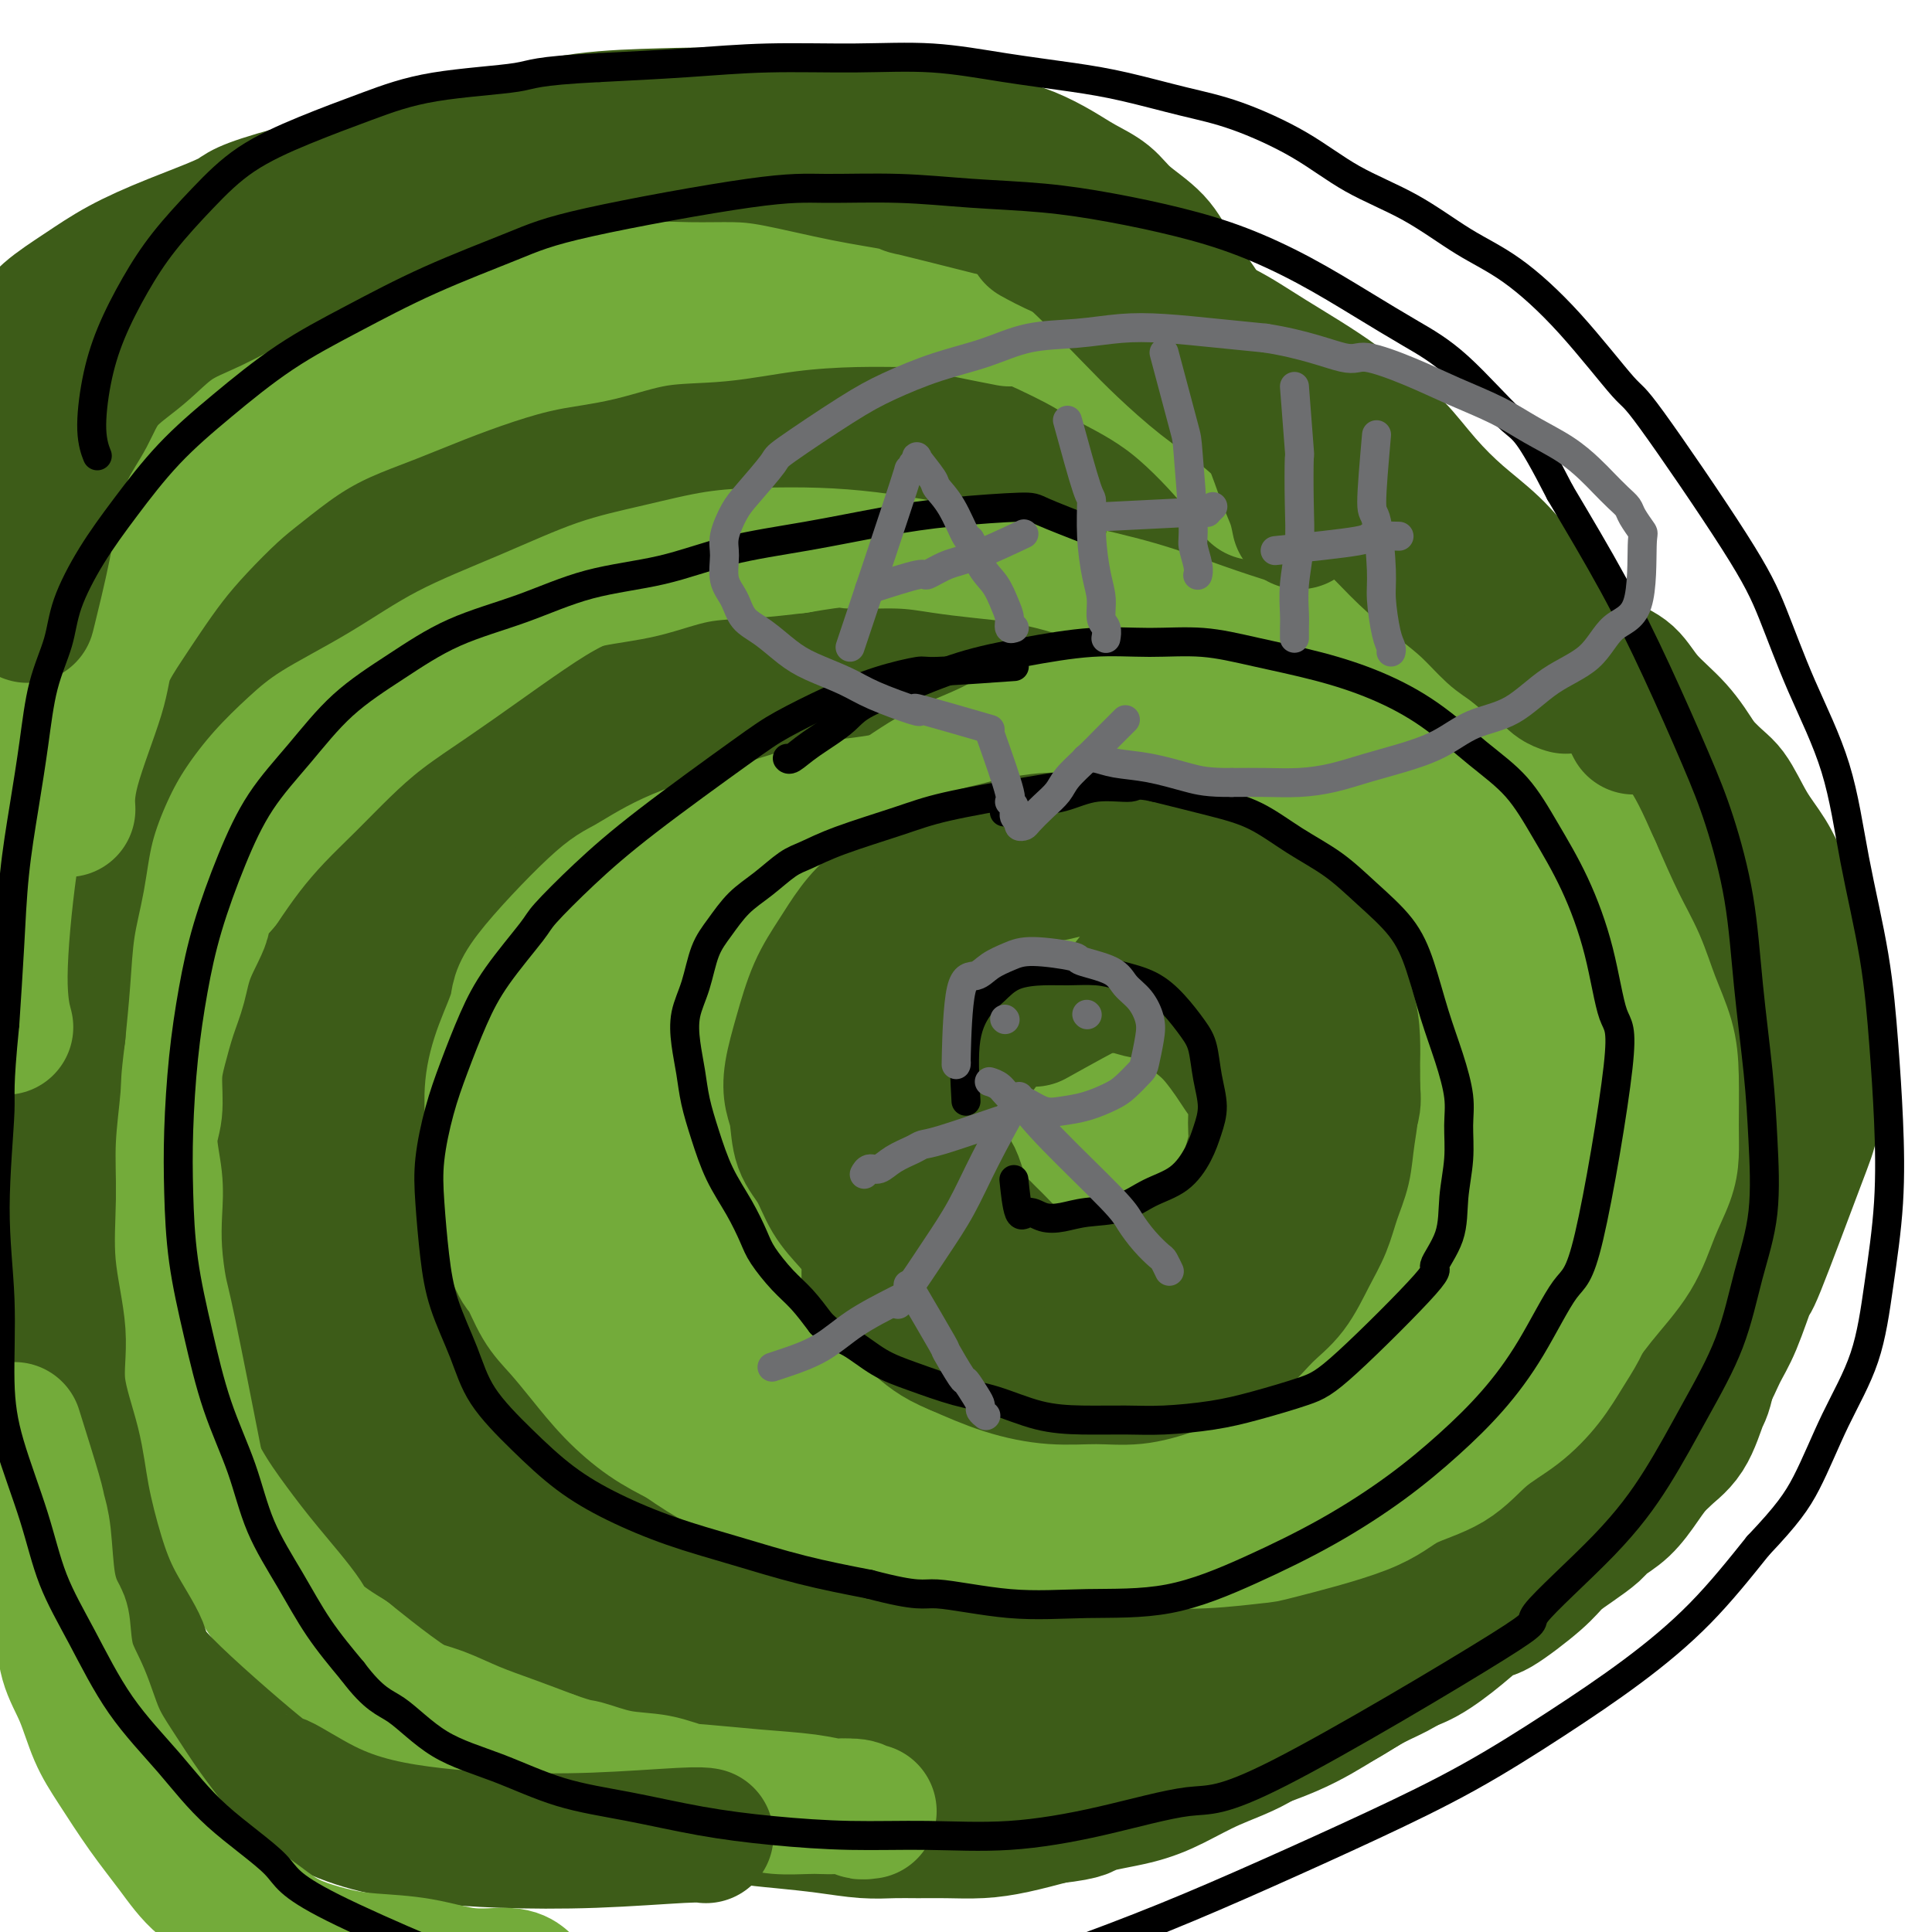
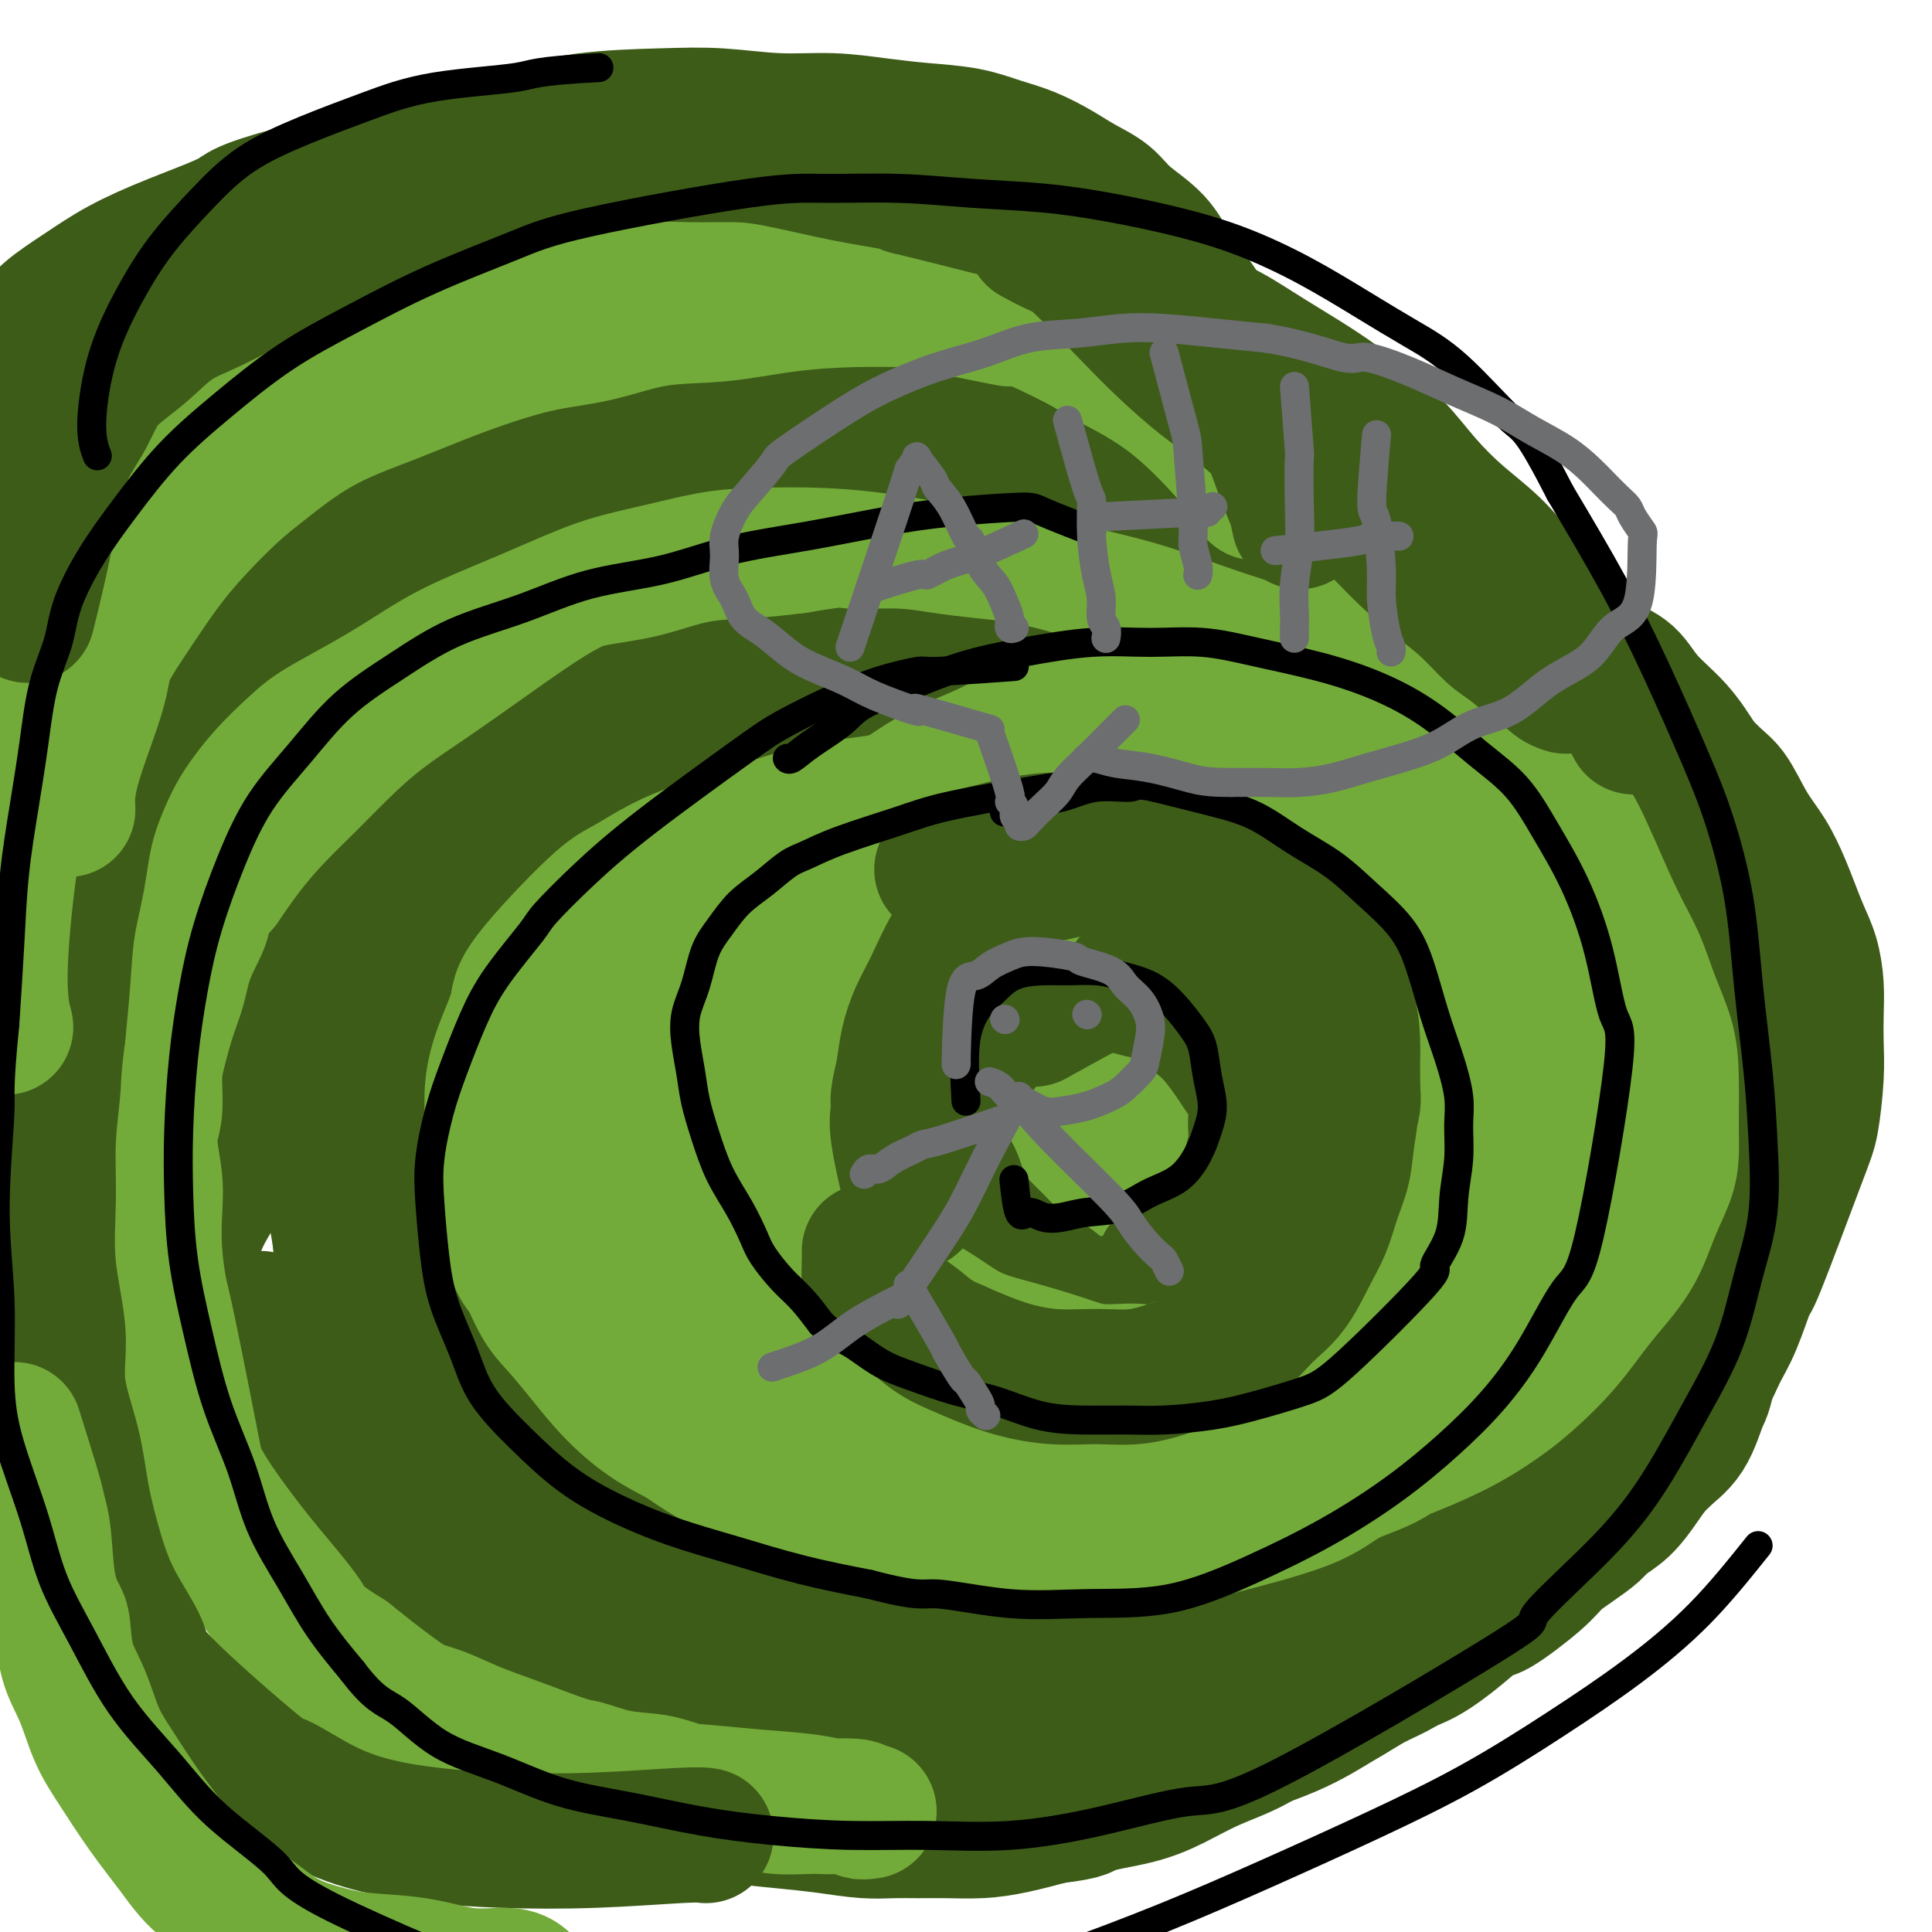
<svg xmlns="http://www.w3.org/2000/svg" viewBox="0 0 400 400" version="1.1">
  <g fill="none" stroke="#3D5C18" stroke-width="6" stroke-linecap="round" stroke-linejoin="round">
    <path d="M200,153c-3.326,-2.337 -6.652,-4.675 -8,-6c-1.348,-1.325 -0.718,-1.638 -4,-3c-3.282,-1.362 -10.475,-3.775 -14,-5c-3.525,-1.225 -3.383,-1.263 -12,-1c-8.617,0.263 -25.995,0.826 -37,2c-11.005,1.174 -15.637,2.959 -21,5c-5.363,2.041 -11.457,4.337 -17,7c-5.543,2.663 -10.537,5.693 -15,9c-4.463,3.307 -8.397,6.892 -12,11c-3.603,4.108 -6.875,8.738 -10,13c-3.125,4.262 -6.105,8.157 -8,12c-1.895,3.843 -2.707,7.635 -4,12c-1.293,4.365 -3.067,9.304 -4,14c-0.933,4.696 -1.025,9.148 -1,14c0.025,4.852 0.167,10.105 1,16c0.833,5.895 2.355,12.432 4,19c1.645,6.568 3.411,13.165 6,19c2.589,5.835 6.000,10.906 9,16c3.000,5.094 5.587,10.209 9,15c3.413,4.791 7.650,9.257 12,14c4.350,4.743 8.813,9.765 13,14c4.187,4.235 8.099,7.685 13,11c4.901,3.315 10.790,6.496 16,9c5.210,2.504 9.739,4.330 15,6c5.261,1.670 11.252,3.182 17,4c5.748,0.818 11.252,0.941 17,1c5.748,0.059 11.740,0.054 18,0c6.260,-0.054 12.789,-0.158 20,-1c7.211,-0.842 15.106,-2.421 23,-4" />
    <path d="M226,376c8.053,-1.629 16.685,-3.701 24,-6c7.315,-2.299 13.313,-4.823 20,-8c6.687,-3.177 14.063,-7.005 21,-11c6.937,-3.995 13.435,-8.158 20,-13c6.565,-4.842 13.196,-10.365 19,-16c5.804,-5.635 10.780,-11.384 15,-17c4.220,-5.616 7.685,-11.099 11,-16c3.315,-4.901 6.482,-9.218 9,-14c2.518,-4.782 4.388,-10.028 6,-15c1.612,-4.972 2.965,-9.669 4,-15c1.035,-5.331 1.752,-11.295 2,-17c0.248,-5.705 0.028,-11.150 0,-16c-0.028,-4.850 0.138,-9.105 -2,-16c-2.138,-6.895 -6.578,-16.431 -9,-21c-2.422,-4.569 -2.826,-4.171 -5,-7c-2.174,-2.829 -6.118,-8.886 -10,-14c-3.882,-5.114 -7.700,-9.285 -12,-13c-4.300,-3.715 -9.080,-6.973 -14,-10c-4.920,-3.027 -9.978,-5.824 -15,-8c-5.022,-2.176 -10.007,-3.733 -15,-5c-4.993,-1.267 -9.995,-2.244 -15,-3c-5.005,-0.756 -10.015,-1.290 -15,-2c-4.985,-0.710 -9.946,-1.595 -15,-2c-5.054,-0.405 -10.202,-0.331 -15,0c-4.798,0.331 -9.246,0.920 -15,2c-5.754,1.080 -12.815,2.653 -19,4c-6.185,1.347 -11.494,2.469 -17,4c-5.506,1.531 -11.208,3.472 -16,5c-4.792,1.528 -8.675,2.642 -12,4c-3.325,1.358 -6.093,2.959 -8,4c-1.907,1.041 -2.954,1.520 -4,2" />
    <path d="M144,136c-6.222,2.333 -1.778,0.667 0,0c1.778,-0.667 0.889,-0.333 0,0" />
  </g>
  <g fill="none" stroke="#73AB3A" stroke-width="6" stroke-linecap="round" stroke-linejoin="round">
    <path d="M125,279c-1.516,-1.716 -3.033,-3.432 -5,-6c-1.967,-2.568 -4.386,-5.989 -6,-10c-1.614,-4.011 -2.424,-8.611 -3,-11c-0.576,-2.389 -0.919,-2.566 -1,-6c-0.081,-3.434 0.101,-10.125 0,-16c-0.101,-5.875 -0.484,-10.935 0,-16c0.484,-5.065 1.834,-10.134 3,-14c1.166,-3.866 2.147,-6.527 4,-10c1.853,-3.473 4.580,-7.758 9,-12c4.420,-4.242 10.535,-8.441 14,-11c3.465,-2.559 4.279,-3.477 8,-6c3.721,-2.523 10.349,-6.652 16,-10c5.651,-3.348 10.324,-5.914 16,-8c5.676,-2.086 12.354,-3.691 19,-5c6.646,-1.309 13.261,-2.322 20,-3c6.739,-0.678 13.602,-1.020 20,-1c6.398,0.020 12.331,0.401 19,1c6.669,0.599 14.073,1.417 21,3c6.927,1.583 13.375,3.930 20,7c6.625,3.070 13.425,6.862 19,10c5.575,3.138 9.924,5.622 14,9c4.076,3.378 7.879,7.650 11,11c3.121,3.350 5.560,5.779 8,11c2.440,5.221 4.880,13.233 6,17c1.120,3.767 0.918,3.288 1,5c0.082,1.712 0.446,5.613 0,10c-0.446,4.387 -1.702,9.258 -3,14c-1.298,4.742 -2.636,9.353 -5,14c-2.364,4.647 -5.752,9.328 -9,14c-3.248,4.672 -6.357,9.335 -10,14c-3.643,4.665 -7.822,9.333 -12,14" />
    <path d="M319,288c-5.494,6.109 -8.230,7.383 -12,10c-3.770,2.617 -8.573,6.578 -14,10c-5.427,3.422 -11.479,6.304 -17,9c-5.521,2.696 -10.512,5.207 -16,7c-5.488,1.793 -11.472,2.869 -17,4c-5.528,1.131 -10.601,2.317 -16,3c-5.399,0.683 -11.123,0.864 -16,1c-4.877,0.136 -8.906,0.226 -14,-1c-5.094,-1.226 -11.253,-3.768 -17,-6c-5.747,-2.232 -11.082,-4.153 -16,-7c-4.918,-2.847 -9.418,-6.620 -14,-10c-4.582,-3.380 -9.246,-6.368 -13,-9c-3.754,-2.632 -6.599,-4.909 -10,-10c-3.401,-5.091 -7.358,-12.997 -9,-17c-1.642,-4.003 -0.968,-4.104 -1,-6c-0.032,-1.896 -0.771,-5.588 1,-12c1.771,-6.412 6.052,-15.543 10,-21c3.948,-5.457 7.563,-7.238 11,-10c3.437,-2.762 6.696,-6.503 8,-8c1.304,-1.497 0.652,-0.748 0,0" />
  </g>
  <g fill="none" stroke="#3D5C18" stroke-width="6" stroke-linecap="round" stroke-linejoin="round">
    <path d="M166,257c0.512,-5.803 1.023,-11.605 2,-16c0.977,-4.395 2.419,-7.382 3,-9c0.581,-1.618 0.303,-1.867 2,-6c1.697,-4.133 5.371,-12.149 9,-18c3.629,-5.851 7.213,-9.537 10,-12c2.787,-2.463 4.776,-3.704 7,-5c2.224,-1.296 4.683,-2.646 7,-4c2.317,-1.354 4.493,-2.712 9,-4c4.507,-1.288 11.344,-2.507 15,-3c3.656,-0.493 4.132,-0.261 6,0c1.868,0.261 5.127,0.552 8,1c2.873,0.448 5.358,1.052 8,2c2.642,0.948 5.439,2.238 8,4c2.561,1.762 4.885,3.995 7,6c2.115,2.005 4.020,3.781 6,6c1.980,2.219 4.034,4.879 6,9c1.966,4.121 3.842,9.702 5,12c1.158,2.298 1.597,1.313 2,4c0.403,2.687 0.770,9.046 1,12c0.230,2.954 0.324,2.502 0,4c-0.324,1.498 -1.066,4.944 -2,8c-0.934,3.056 -2.060,5.721 -3,8c-0.940,2.279 -1.692,4.172 -3,6c-1.308,1.828 -3.171,3.592 -5,5c-1.829,1.408 -3.624,2.460 -6,4c-2.376,1.540 -5.332,3.569 -8,5c-2.668,1.431 -5.048,2.266 -8,3c-2.952,0.734 -6.476,1.367 -10,2" />
    <path d="M242,281c-4.802,1.143 -7.808,1.501 -11,2c-3.192,0.499 -6.572,1.140 -10,1c-3.428,-0.140 -6.905,-1.062 -10,-2c-3.095,-0.938 -5.809,-1.891 -9,-3c-3.191,-1.109 -6.861,-2.372 -10,-5c-3.139,-2.628 -5.748,-6.621 -8,-11c-2.252,-4.379 -4.148,-9.143 -6,-14c-1.852,-4.857 -3.661,-9.807 -5,-13c-1.339,-3.193 -2.207,-4.629 -2,-7c0.207,-2.371 1.488,-5.677 2,-7c0.512,-1.323 0.256,-0.661 0,0" />
  </g>
  <g fill="none" stroke="#73AB3A" stroke-width="6" stroke-linecap="round" stroke-linejoin="round">
    <path d="M201,236c3.380,-4.003 6.760,-8.005 9,-10c2.240,-1.995 3.338,-1.982 5,-3c1.662,-1.018 3.886,-3.068 6,-4c2.114,-0.932 4.118,-0.746 6,-1c1.882,-0.254 3.641,-0.947 5,-1c1.359,-0.053 2.318,0.535 3,1c0.682,0.465 1.086,0.809 2,1c0.914,0.191 2.336,0.230 3,1c0.664,0.770 0.570,2.272 1,3c0.430,0.728 1.384,0.682 2,1c0.616,0.318 0.894,1.000 1,2c0.106,1.000 0.040,2.319 0,3c-0.040,0.681 -0.055,0.724 0,1c0.055,0.276 0.178,0.786 0,2c-0.178,1.214 -0.659,3.131 -1,5c-0.341,1.869 -0.542,3.691 -1,6c-0.458,2.309 -1.175,5.106 -2,7c-0.825,1.894 -1.760,2.887 -3,4c-1.240,1.113 -2.784,2.347 -4,3c-1.216,0.653 -2.103,0.723 -3,1c-0.897,0.277 -1.804,0.759 -3,1c-1.196,0.241 -2.681,0.240 -4,0c-1.319,-0.240 -2.470,-0.718 -4,-1c-1.530,-0.282 -3.437,-0.366 -5,-1c-1.563,-0.634 -2.781,-1.817 -4,-3" />
    <path d="M210,254c-3.277,-1.632 -2.971,-3.213 -3,-4c-0.029,-0.787 -0.395,-0.779 -1,-2c-0.605,-1.221 -1.449,-3.672 -2,-5c-0.551,-1.328 -0.810,-1.534 -1,-2c-0.190,-0.466 -0.310,-1.193 0,-2c0.310,-0.807 1.050,-1.694 1,-2c-0.050,-0.306 -0.890,-0.030 0,-1c0.890,-0.970 3.509,-3.184 5,-4c1.491,-0.816 1.855,-0.233 2,0c0.145,0.233 0.073,0.117 0,0" />
  </g>
  <g fill="none" stroke="#73AB3A" stroke-width="28" stroke-linecap="round" stroke-linejoin="round">
    <path d="M214,237c1.547,-0.932 3.094,-1.865 5,-3c1.906,-1.135 4.171,-2.473 6,-3c1.829,-0.527 3.222,-0.242 5,0c1.778,0.242 3.943,0.441 5,1c1.057,0.559 1.008,1.480 1,2c-0.008,0.520 0.026,0.641 0,1c-0.026,0.359 -0.110,0.958 0,1c0.110,0.042 0.415,-0.472 0,0c-0.415,0.472 -1.550,1.931 -3,3c-1.450,1.069 -3.215,1.748 -5,2c-1.785,0.252 -3.588,0.079 -5,0c-1.412,-0.079 -2.431,-0.062 -3,0c-0.569,0.062 -0.688,0.170 -1,0c-0.312,-0.170 -0.816,-0.619 -1,-1c-0.184,-0.381 -0.049,-0.694 0,-1c0.049,-0.306 0.013,-0.604 0,-1c-0.013,-0.396 -0.004,-0.890 0,-1c0.004,-0.110 0.001,0.163 0,0c-0.001,-0.163 -0.000,-0.761 0,-1c0.000,-0.239 0.000,-0.120 0,0" />
    <path d="M223,251c0.000,0.000 0.100,0.100 0.1,0.1" />
  </g>
  <g fill="none" stroke="#3D5C18" stroke-width="28" stroke-linecap="round" stroke-linejoin="round">
    <path d="M246,192c-5.199,-0.421 -10.399,-0.842 -13,-1c-2.601,-0.158 -2.604,-0.054 -3,0c-0.396,0.054 -1.186,0.056 -3,0c-1.814,-0.056 -4.653,-0.170 -7,0c-2.347,0.170 -4.203,0.625 -6,1c-1.797,0.375 -3.534,0.671 -5,1c-1.466,0.329 -2.660,0.691 -4,1c-1.340,0.309 -2.825,0.566 -4,1c-1.175,0.434 -2.041,1.047 -3,2c-0.959,0.953 -2.012,2.247 -3,3c-0.988,0.753 -1.910,0.966 -3,2c-1.090,1.034 -2.348,2.889 -3,4c-0.652,1.111 -0.696,1.479 -1,2c-0.304,0.521 -0.866,1.195 -1,2c-0.134,0.805 0.161,1.740 0,3c-0.161,1.260 -0.776,2.843 -1,4c-0.224,1.157 -0.056,1.886 0,3c0.056,1.114 0.000,2.612 0,4c-0.000,1.388 0.056,2.666 0,4c-0.056,1.334 -0.223,2.722 0,4c0.223,1.278 0.836,2.445 1,4c0.164,1.555 -0.121,3.499 0,5c0.121,1.501 0.648,2.558 1,4c0.352,1.442 0.529,3.269 1,5c0.471,1.731 1.235,3.365 2,5" />
    <path d="M191,255c1.417,7.398 2.459,6.892 3,7c0.541,0.108 0.582,0.829 1,2c0.418,1.171 1.213,2.790 2,4c0.787,1.210 1.564,2.011 2,3c0.436,0.989 0.530,2.168 1,3c0.470,0.832 1.316,1.318 2,2c0.684,0.682 1.205,1.560 2,2c0.795,0.440 1.864,0.444 3,1c1.136,0.556 2.337,1.665 3,2c0.663,0.335 0.786,-0.106 1,0c0.214,0.106 0.520,0.757 2,1c1.480,0.243 4.136,0.076 5,0c0.864,-0.076 -0.063,-0.062 2,0c2.063,0.062 7.115,0.173 10,0c2.885,-0.173 3.603,-0.631 5,-1c1.397,-0.369 3.473,-0.650 5,-1c1.527,-0.350 2.504,-0.768 4,-1c1.496,-0.232 3.510,-0.277 5,-1c1.490,-0.723 2.457,-2.126 4,-3c1.543,-0.874 3.662,-1.221 5,-2c1.338,-0.779 1.894,-1.989 3,-3c1.106,-1.011 2.761,-1.822 4,-3c1.239,-1.178 2.062,-2.722 3,-4c0.938,-1.278 1.991,-2.292 3,-4c1.009,-1.708 1.973,-4.112 3,-6c1.027,-1.888 2.118,-3.260 3,-5c0.882,-1.740 1.556,-3.848 2,-6c0.444,-2.152 0.658,-4.349 1,-6c0.342,-1.651 0.812,-2.758 1,-4c0.188,-1.242 0.094,-2.621 0,-4" />
    <path d="M281,228c1.616,-5.623 0.656,-4.180 0,-5c-0.656,-0.820 -1.008,-3.903 -1,-6c0.008,-2.097 0.375,-3.207 0,-5c-0.375,-1.793 -1.491,-4.268 -2,-6c-0.509,-1.732 -0.409,-2.722 -1,-4c-0.591,-1.278 -1.871,-2.845 -3,-4c-1.129,-1.155 -2.107,-1.900 -3,-3c-0.893,-1.100 -1.701,-2.556 -3,-4c-1.299,-1.444 -3.090,-2.875 -5,-4c-1.910,-1.125 -3.939,-1.944 -6,-3c-2.061,-1.056 -4.153,-2.349 -6,-3c-1.847,-0.651 -3.448,-0.662 -5,-1c-1.552,-0.338 -3.054,-1.004 -6,-1c-2.946,0.004 -7.334,0.679 -10,1c-2.666,0.321 -3.609,0.287 -5,1c-1.391,0.713 -3.230,2.171 -5,3c-1.770,0.829 -3.470,1.029 -5,2c-1.530,0.971 -2.890,2.713 -4,4c-1.110,1.287 -1.970,2.118 -3,3c-1.030,0.882 -2.229,1.817 -3,3c-0.771,1.183 -1.113,2.616 -2,4c-0.887,1.384 -2.317,2.718 -3,4c-0.683,1.282 -0.618,2.513 -1,4c-0.382,1.487 -1.212,3.232 -2,5c-0.788,1.768 -1.533,3.559 -2,5c-0.467,1.441 -0.656,2.533 -1,4c-0.344,1.467 -0.845,3.311 -1,5c-0.155,1.689 0.035,3.224 0,4c-0.035,0.776 -0.296,0.793 0,2c0.296,1.207 1.148,3.603 2,6" />
    <path d="M195,239c0.724,2.708 1.534,3.477 2,4c0.466,0.523 0.589,0.800 1,2c0.411,1.200 1.112,3.322 2,5c0.888,1.678 1.963,2.913 3,4c1.037,1.087 2.036,2.025 3,3c0.964,0.975 1.893,1.986 3,3c1.107,1.014 2.391,2.029 4,3c1.609,0.971 3.543,1.896 5,3c1.457,1.104 2.436,2.388 4,3c1.564,0.612 3.714,0.553 5,1c1.286,0.447 1.710,1.400 3,2c1.290,0.600 3.447,0.847 5,1c1.553,0.153 2.503,0.211 4,0c1.497,-0.211 3.542,-0.691 5,-1c1.458,-0.309 2.330,-0.446 3,-1c0.670,-0.554 1.138,-1.526 2,-2c0.862,-0.474 2.117,-0.451 3,-1c0.883,-0.549 1.392,-1.671 2,-3c0.608,-1.329 1.314,-2.865 2,-4c0.686,-1.135 1.353,-1.869 2,-3c0.647,-1.131 1.273,-2.658 2,-4c0.727,-1.342 1.554,-2.498 2,-4c0.446,-1.502 0.511,-3.350 1,-5c0.489,-1.650 1.401,-3.102 2,-5c0.599,-1.898 0.885,-4.244 1,-6c0.115,-1.756 0.057,-2.924 0,-4c-0.057,-1.076 -0.115,-2.062 0,-3c0.115,-0.938 0.402,-1.829 0,-3c-0.402,-1.171 -1.493,-2.623 -2,-4c-0.507,-1.377 -0.431,-2.679 -1,-4c-0.569,-1.321 -1.785,-2.660 -3,-4" />
    <path d="M260,212c-1.700,-2.905 -2.949,-4.169 -4,-5c-1.051,-0.831 -1.904,-1.230 -3,-2c-1.096,-0.770 -2.434,-1.910 -4,-3c-1.566,-1.090 -3.359,-2.131 -5,-3c-1.641,-0.869 -3.131,-1.566 -5,-2c-1.869,-0.434 -4.116,-0.606 -6,-1c-1.884,-0.394 -3.403,-1.011 -5,-1c-1.597,0.011 -3.271,0.651 -5,1c-1.729,0.349 -3.513,0.406 -5,1c-1.487,0.594 -2.678,1.725 -4,3c-1.322,1.275 -2.775,2.696 -4,4c-1.225,1.304 -2.223,2.493 -3,4c-0.777,1.507 -1.332,3.332 -2,5c-0.668,1.668 -1.449,3.180 -2,4c-0.551,0.820 -0.872,0.949 -1,1c-0.128,0.051 -0.064,0.026 0,0" />
    <path d="M214,211c5.333,-2.966 10.666,-5.932 13,-7c2.334,-1.068 1.671,-0.239 2,0c0.329,0.239 1.652,-0.113 3,0c1.348,0.113 2.720,0.689 4,1c1.280,0.311 2.468,0.355 4,1c1.532,0.645 3.407,1.891 5,3c1.593,1.109 2.903,2.082 4,3c1.097,0.918 1.982,1.782 3,3c1.018,1.218 2.168,2.790 3,4c0.832,1.210 1.347,2.056 2,3c0.653,0.944 1.444,1.984 2,3c0.556,1.016 0.878,2.007 1,3c0.122,0.993 0.044,1.987 0,3c-0.044,1.013 -0.055,2.045 0,3c0.055,0.955 0.177,1.834 0,3c-0.177,1.166 -0.652,2.620 -1,4c-0.348,1.380 -0.568,2.687 -1,4c-0.432,1.313 -1.074,2.632 -2,4c-0.926,1.368 -2.135,2.786 -3,4c-0.865,1.214 -1.387,2.224 -2,3c-0.613,0.776 -1.316,1.318 -2,2c-0.684,0.682 -1.350,1.503 -2,2c-0.650,0.497 -1.284,0.669 -2,1c-0.716,0.331 -1.512,0.821 -2,1c-0.488,0.179 -0.667,0.048 -1,0c-0.333,-0.048 -0.820,-0.013 -1,0c-0.180,0.013 -0.051,0.004 0,0c0.051,-0.004 0.026,-0.002 0,0" />
-     <path d="M181,152c-4.418,0.002 -8.836,0.003 -12,0c-3.164,-0.003 -5.074,-0.011 -7,0c-1.926,0.011 -3.867,0.043 -6,0c-2.133,-0.043 -4.458,-0.159 -7,0c-2.542,0.159 -5.300,0.593 -8,1c-2.700,0.407 -5.343,0.786 -8,1c-2.657,0.214 -5.329,0.261 -8,1c-2.671,0.739 -5.342,2.170 -8,3c-2.658,0.830 -5.303,1.060 -8,2c-2.697,0.940 -5.445,2.590 -8,4c-2.555,1.410 -4.916,2.578 -7,4c-2.084,1.422 -3.890,3.096 -6,5c-2.110,1.904 -4.524,4.037 -6,6c-1.476,1.963 -2.013,3.758 -4,7c-1.987,3.242 -5.423,7.933 -7,10c-1.577,2.067 -1.294,1.509 -2,3c-0.706,1.491 -2.403,5.029 -4,8c-1.597,2.971 -3.096,5.374 -4,8c-0.904,2.626 -1.212,5.476 -2,8c-0.788,2.524 -2.054,4.721 -3,7c-0.946,2.279 -1.571,4.638 -2,7c-0.429,2.362 -0.662,4.727 -1,7c-0.338,2.273 -0.781,4.455 -1,7c-0.219,2.545 -0.213,5.455 0,8c0.213,2.545 0.632,4.727 1,7c0.368,2.273 0.684,4.636 1,7" />
    <path d="M54,273c0.423,4.572 0.480,5.001 1,7c0.520,1.999 1.505,5.568 2,8c0.495,2.432 0.502,3.727 1,5c0.498,1.273 1.488,2.522 2,4c0.512,1.478 0.546,3.184 1,5c0.454,1.816 1.326,3.742 2,5c0.674,1.258 1.149,1.849 2,3c0.851,1.151 2.078,2.862 3,4c0.922,1.138 1.540,1.703 2,3c0.460,1.297 0.762,3.327 2,5c1.238,1.673 3.412,2.989 5,5c1.588,2.011 2.590,4.719 4,7c1.410,2.281 3.227,4.136 7,8c3.773,3.864 9.500,9.736 13,13c3.500,3.264 4.772,3.921 7,5c2.228,1.079 5.413,2.582 8,4c2.587,1.418 4.576,2.751 7,4c2.424,1.249 5.281,2.415 8,3c2.719,0.585 5.298,0.590 8,1c2.702,0.410 5.526,1.224 8,2c2.474,0.776 4.597,1.514 7,2c2.403,0.486 5.085,0.719 8,1c2.915,0.281 6.062,0.611 9,1c2.938,0.389 5.666,0.837 8,1c2.334,0.163 4.274,0.041 6,0c1.726,-0.041 3.239,-0.003 5,0c1.761,0.003 3.771,-0.030 6,0c2.229,0.030 4.677,0.124 7,0c2.323,-0.124 4.521,-0.464 7,-1c2.479,-0.536 5.240,-1.268 8,-2" />
    <path d="M218,376c7.403,-0.830 6.410,-1.406 8,-2c1.590,-0.594 5.763,-1.205 9,-2c3.237,-0.795 5.539,-1.772 8,-3c2.461,-1.228 5.080,-2.706 8,-4c2.920,-1.294 6.142,-2.404 9,-4c2.858,-1.596 5.354,-3.678 8,-5c2.646,-1.322 5.443,-1.885 8,-3c2.557,-1.115 4.875,-2.782 7,-4c2.125,-1.218 4.058,-1.988 6,-3c1.942,-1.012 3.894,-2.265 6,-4c2.106,-1.735 4.367,-3.950 6,-5c1.633,-1.050 2.640,-0.934 7,-5c4.360,-4.066 12.075,-12.314 16,-17c3.925,-4.686 4.060,-5.810 5,-8c0.940,-2.190 2.685,-5.446 4,-8c1.315,-2.554 2.201,-4.406 3,-6c0.799,-1.594 1.511,-2.930 2,-4c0.489,-1.070 0.756,-1.875 1,-3c0.244,-1.125 0.465,-2.571 1,-4c0.535,-1.429 1.386,-2.841 2,-4c0.614,-1.159 0.993,-2.064 1,-3c0.007,-0.936 -0.358,-1.904 0,-3c0.358,-1.096 1.440,-2.319 2,-4c0.560,-1.681 0.598,-3.821 1,-6c0.402,-2.179 1.169,-4.396 2,-7c0.831,-2.604 1.728,-5.595 2,-7c0.272,-1.405 -0.081,-1.224 0,-2c0.081,-0.776 0.594,-2.507 1,-4c0.406,-1.493 0.703,-2.746 1,-4" />
    <path d="M352,238c2.101,-8.756 0.353,-5.145 0,-5c-0.353,0.145 0.690,-3.175 1,-5c0.310,-1.825 -0.114,-2.157 0,-3c0.114,-0.843 0.766,-2.199 1,-3c0.234,-0.801 0.049,-1.048 0,-2c-0.049,-0.952 0.039,-2.609 0,-4c-0.039,-1.391 -0.206,-2.516 0,-4c0.206,-1.484 0.784,-3.328 1,-5c0.216,-1.672 0.070,-3.172 0,-4c-0.070,-0.828 -0.063,-0.984 0,-2c0.063,-1.016 0.184,-2.893 0,-4c-0.184,-1.107 -0.671,-1.445 -1,-5c-0.329,-3.555 -0.500,-10.326 -1,-14c-0.500,-3.674 -1.330,-4.250 -2,-6c-0.670,-1.750 -1.180,-4.673 -2,-7c-0.820,-2.327 -1.950,-4.059 -3,-6c-1.050,-1.941 -2.019,-4.091 -3,-6c-0.981,-1.909 -1.976,-3.577 -3,-5c-1.024,-1.423 -2.079,-2.601 -3,-4c-0.921,-1.399 -1.707,-3.018 -3,-4c-1.293,-0.982 -3.091,-1.327 -4,-2c-0.909,-0.673 -0.927,-1.675 -2,-3c-1.073,-1.325 -3.200,-2.974 -5,-4c-1.800,-1.026 -3.275,-1.431 -5,-2c-1.725,-0.569 -3.702,-1.304 -6,-2c-2.298,-0.696 -4.917,-1.352 -7,-2c-2.083,-0.648 -3.631,-1.287 -6,-2c-2.369,-0.713 -5.561,-1.500 -8,-2c-2.439,-0.500 -4.125,-0.714 -6,-1c-1.875,-0.286 -3.937,-0.643 -6,-1" />
    <path d="M279,119c-8.817,-2.082 -8.860,-1.287 -9,-1c-0.140,0.287 -0.378,0.066 -2,0c-1.622,-0.066 -4.630,0.023 -7,0c-2.370,-0.023 -4.103,-0.156 -6,0c-1.897,0.156 -3.960,0.603 -6,1c-2.040,0.397 -4.058,0.743 -6,1c-1.942,0.257 -3.808,0.425 -6,1c-2.192,0.575 -4.712,1.558 -7,2c-2.288,0.442 -4.346,0.342 -7,1c-2.654,0.658 -5.905,2.072 -9,3c-3.095,0.928 -6.035,1.368 -10,2c-3.965,0.632 -8.955,1.457 -12,2c-3.045,0.543 -4.144,0.806 -12,2c-7.856,1.194 -22.467,3.321 -29,4c-6.533,0.679 -4.987,-0.089 -10,2c-5.013,2.089 -16.585,7.034 -22,9c-5.415,1.966 -4.675,0.954 -7,2c-2.325,1.046 -7.716,4.149 -12,7c-4.284,2.851 -7.460,5.451 -11,8c-3.540,2.549 -7.443,5.049 -11,8c-3.557,2.951 -6.767,6.355 -10,10c-3.233,3.645 -6.490,7.531 -9,11c-2.510,3.469 -4.274,6.520 -6,10c-1.726,3.480 -3.415,7.388 -5,11c-1.585,3.612 -3.066,6.926 -4,10c-0.934,3.074 -1.323,5.906 -2,9c-0.677,3.094 -1.644,6.448 -2,9c-0.356,2.552 -0.102,4.300 0,6c0.102,1.700 0.051,3.350 0,5" />
    <path d="M40,254c-0.786,6.264 -0.750,7.423 -1,9c-0.250,1.577 -0.785,3.570 -1,5c-0.215,1.430 -0.109,2.296 0,3c0.109,0.704 0.222,1.248 0,2c-0.222,0.752 -0.777,1.714 -1,2c-0.223,0.286 -0.112,-0.105 0,0c0.112,0.105 0.226,0.705 0,1c-0.226,0.295 -0.793,0.286 -1,0c-0.207,-0.286 -0.055,-0.850 0,-1c0.055,-0.150 0.014,0.114 0,0c-0.014,-0.114 -0.002,-0.607 0,-1c0.002,-0.393 -0.007,-0.686 0,-1c0.007,-0.314 0.030,-0.650 0,-1c-0.030,-0.350 -0.114,-0.715 0,-1c0.114,-0.285 0.427,-0.492 1,-2c0.573,-1.508 1.408,-4.318 2,-7c0.592,-2.682 0.941,-5.237 2,-8c1.059,-2.763 2.828,-5.734 5,-9c2.172,-3.266 4.748,-6.829 7,-10c2.252,-3.171 4.181,-5.952 7,-9c2.819,-3.048 6.528,-6.364 10,-10c3.472,-3.636 6.707,-7.591 10,-11c3.293,-3.409 6.644,-6.272 10,-9c3.356,-2.728 6.717,-5.319 10,-8c3.283,-2.681 6.488,-5.451 10,-8c3.512,-2.549 7.330,-4.879 11,-7c3.670,-2.121 7.191,-4.035 11,-6c3.809,-1.965 7.904,-3.983 12,-6" />
    <path d="M144,161c7.446,-3.823 9.062,-3.882 12,-5c2.938,-1.118 7.200,-3.297 11,-5c3.800,-1.703 7.139,-2.931 10,-4c2.861,-1.069 5.244,-1.979 8,-3c2.756,-1.021 5.884,-2.155 9,-3c3.116,-0.845 6.219,-1.402 9,-2c2.781,-0.598 5.239,-1.236 8,-2c2.761,-0.764 5.825,-1.655 8,-2c2.175,-0.345 3.462,-0.145 5,0c1.538,0.145 3.326,0.235 5,0c1.674,-0.235 3.232,-0.796 5,-1c1.768,-0.204 3.744,-0.052 5,0c1.256,0.052 1.790,0.003 4,0c2.210,-0.003 6.095,0.041 8,0c1.905,-0.041 1.831,-0.166 3,0c1.169,0.166 3.582,0.622 6,1c2.418,0.378 4.843,0.678 7,1c2.157,0.322 4.047,0.668 6,1c1.953,0.332 3.969,0.652 6,1c2.031,0.348 4.077,0.725 6,1c1.923,0.275 3.724,0.449 6,1c2.276,0.551 5.029,1.481 7,2c1.971,0.519 3.160,0.628 5,1c1.840,0.372 4.331,1.005 6,2c1.669,0.995 2.517,2.350 4,3c1.483,0.650 3.602,0.594 5,1c1.398,0.406 2.076,1.275 3,2c0.924,0.725 2.093,1.308 3,2c0.907,0.692 1.552,1.494 2,2c0.448,0.506 0.699,0.716 1,1c0.301,0.284 0.650,0.642 1,1" />
    <path d="M328,157c1.713,1.461 0.994,1.113 1,1c0.006,-0.113 0.735,0.008 1,0c0.265,-0.008 0.065,-0.145 0,0c-0.065,0.145 0.005,0.570 0,1c-0.005,0.430 -0.086,0.863 0,1c0.086,0.137 0.337,-0.022 1,1c0.663,1.022 1.736,3.226 3,5c1.264,1.774 2.719,3.118 4,5c1.281,1.882 2.390,4.300 4,7c1.610,2.700 3.723,5.680 5,8c1.277,2.320 1.719,3.980 3,6c1.281,2.020 3.401,4.401 5,7c1.599,2.599 2.677,5.417 3,7c0.323,1.583 -0.110,1.930 0,2c0.110,0.070 0.761,-0.136 1,0c0.239,0.136 0.064,0.616 0,1c-0.064,0.384 -0.017,0.674 0,1c0.017,0.326 0.005,0.689 0,1c-0.005,0.311 -0.001,0.571 0,1c0.001,0.429 0.000,1.029 0,2c-0.000,0.971 -0.000,2.314 0,4c0.000,1.686 0.001,3.714 0,6c-0.001,2.286 -0.004,4.831 0,7c0.004,2.169 0.014,3.962 0,6c-0.014,2.038 -0.051,4.319 0,7c0.051,2.681 0.189,5.760 0,9c-0.189,3.240 -0.705,6.642 -1,10c-0.295,3.358 -0.370,6.674 -1,10c-0.630,3.326 -1.815,6.663 -3,10" />
    <path d="M354,283c-1.112,5.866 -1.391,5.532 -2,7c-0.609,1.468 -1.546,4.739 -3,7c-1.454,2.261 -3.424,3.511 -5,5c-1.576,1.489 -2.760,3.217 -4,5c-1.240,1.783 -2.538,3.621 -4,5c-1.462,1.379 -3.089,2.298 -4,3c-0.911,0.702 -1.106,1.188 -2,2c-0.894,0.812 -2.489,1.952 -4,3c-1.511,1.048 -2.940,2.004 -4,3c-1.060,0.996 -1.752,2.031 -4,4c-2.248,1.969 -6.052,4.871 -8,6c-1.948,1.129 -2.038,0.486 -3,1c-0.962,0.514 -2.794,2.185 -5,4c-2.206,1.815 -4.784,3.773 -7,5c-2.216,1.227 -4.068,1.721 -5,2c-0.932,0.279 -0.942,0.343 -2,1c-1.058,0.657 -3.164,1.908 -5,3c-1.836,1.092 -3.402,2.025 -5,3c-1.598,0.975 -3.228,1.993 -5,3c-1.772,1.007 -3.685,2.002 -6,3c-2.315,0.998 -5.032,1.998 -8,3c-2.968,1.002 -6.187,2.004 -9,3c-2.813,0.996 -5.221,1.984 -8,3c-2.779,1.016 -5.928,2.061 -9,3c-3.072,0.939 -6.065,1.773 -9,2c-2.935,0.227 -5.810,-0.153 -8,0c-2.190,0.153 -3.695,0.839 -6,1c-2.305,0.161 -5.412,-0.204 -8,0c-2.588,0.204 -4.658,0.978 -7,1c-2.342,0.022 -4.955,-0.708 -8,-1c-3.045,-0.292 -6.523,-0.146 -10,0" />
    <path d="M177,373c-8.831,0.073 -7.408,-0.243 -9,-1c-1.592,-0.757 -6.198,-1.954 -10,-3c-3.802,-1.046 -6.801,-1.941 -10,-3c-3.199,-1.059 -6.598,-2.283 -10,-4c-3.402,-1.717 -6.806,-3.927 -10,-6c-3.194,-2.073 -6.177,-4.008 -9,-6c-2.823,-1.992 -5.485,-4.042 -8,-6c-2.515,-1.958 -4.882,-3.825 -7,-6c-2.118,-2.175 -3.986,-4.659 -6,-7c-2.014,-2.341 -4.174,-4.539 -6,-7c-1.826,-2.461 -3.316,-5.185 -5,-8c-1.684,-2.815 -3.560,-5.721 -5,-8c-1.440,-2.279 -2.442,-3.932 -4,-8c-1.558,-4.068 -3.672,-10.553 -5,-15c-1.328,-4.447 -1.869,-6.858 -2,-10c-0.131,-3.142 0.149,-7.016 0,-11c-0.149,-3.984 -0.726,-8.076 -1,-12c-0.274,-3.924 -0.245,-7.678 0,-11c0.245,-3.322 0.707,-6.213 1,-9c0.293,-2.787 0.416,-5.472 1,-9c0.584,-3.528 1.629,-7.900 2,-10c0.371,-2.100 0.067,-1.927 1,-5c0.933,-3.073 3.104,-9.390 5,-13c1.896,-3.610 3.516,-4.512 5,-6c1.484,-1.488 2.832,-3.562 4,-5c1.168,-1.438 2.155,-2.242 3,-3c0.845,-0.758 1.546,-1.471 2,-2c0.454,-0.529 0.661,-0.873 1,-1c0.339,-0.127 0.811,-0.036 1,0c0.189,0.036 0.094,0.018 0,0" />
    <path d="M96,178c2.474,-2.449 0.660,-0.073 0,1c-0.660,1.073 -0.165,0.841 0,1c0.165,0.159 0.002,0.708 0,1c-0.002,0.292 0.158,0.328 0,2c-0.158,1.672 -0.634,4.979 -1,8c-0.366,3.021 -0.621,5.756 -1,9c-0.379,3.244 -0.883,6.998 -1,10c-0.117,3.002 0.152,5.251 0,8c-0.152,2.749 -0.724,5.998 -1,9c-0.276,3.002 -0.255,5.755 0,9c0.255,3.245 0.745,6.981 1,10c0.255,3.019 0.276,5.323 1,10c0.724,4.677 2.153,11.729 3,15c0.847,3.271 1.113,2.760 2,5c0.887,2.240 2.396,7.230 4,11c1.604,3.770 3.304,6.321 5,9c1.696,2.679 3.389,5.486 5,8c1.611,2.514 3.142,4.734 5,7c1.858,2.266 4.045,4.577 6,7c1.955,2.423 3.678,4.956 6,7c2.322,2.044 5.243,3.597 8,5c2.757,1.403 5.349,2.655 8,4c2.651,1.345 5.362,2.784 8,4c2.638,1.216 5.202,2.209 8,3c2.798,0.791 5.830,1.379 9,2c3.170,0.621 6.479,1.274 10,2c3.521,0.726 7.253,1.524 11,2c3.747,0.476 7.509,0.628 11,1c3.491,0.372 6.712,0.963 10,1c3.288,0.037 6.644,-0.482 10,-1" />
    <path d="M223,348c6.706,0.248 7.970,0.368 11,0c3.030,-0.368 7.827,-1.225 12,-2c4.173,-0.775 7.723,-1.470 11,-2c3.277,-0.530 6.280,-0.896 9,-2c2.720,-1.104 5.155,-2.945 8,-4c2.845,-1.055 6.100,-1.324 9,-2c2.900,-0.676 5.445,-1.758 8,-3c2.555,-1.242 5.120,-2.643 8,-4c2.880,-1.357 6.074,-2.668 9,-4c2.926,-1.332 5.583,-2.683 8,-4c2.417,-1.317 4.594,-2.600 7,-4c2.406,-1.400 5.043,-2.917 7,-4c1.957,-1.083 3.236,-1.733 5,-3c1.764,-1.267 4.013,-3.152 5,-4c0.987,-0.848 0.713,-0.661 1,-1c0.287,-0.339 1.134,-1.205 2,-2c0.866,-0.795 1.750,-1.519 2,-2c0.250,-0.481 -0.133,-0.717 0,-1c0.133,-0.283 0.783,-0.612 1,-1c0.217,-0.388 0.003,-0.836 0,-1c-0.003,-0.164 0.205,-0.044 0,0c-0.205,0.044 -0.825,0.012 -1,0c-0.175,-0.012 0.093,-0.003 0,0c-0.093,0.003 -0.546,0.002 -1,0" />
    <path d="M344,298c-0.094,-0.480 0.171,-0.180 0,0c-0.171,0.180 -0.778,0.242 -1,0c-0.222,-0.242 -0.060,-0.786 0,-1c0.060,-0.214 0.016,-0.098 0,0c-0.016,0.098 -0.005,0.176 0,0c0.005,-0.176 0.005,-0.607 0,-1c-0.005,-0.393 -0.015,-0.749 0,-1c0.015,-0.251 0.057,-0.396 0,-1c-0.057,-0.604 -0.211,-1.667 0,-3c0.211,-1.333 0.789,-2.936 1,-4c0.211,-1.064 0.057,-1.591 0,-2c-0.057,-0.409 -0.015,-0.702 0,-1c0.015,-0.298 0.005,-0.603 0,-1c-0.005,-0.397 -0.004,-0.888 0,-1c0.004,-0.112 0.013,0.155 0,0c-0.013,-0.155 -0.047,-0.733 0,-1c0.047,-0.267 0.174,-0.222 0,0c-0.174,0.222 -0.647,0.620 -1,1c-0.353,0.380 -0.584,0.741 -1,1c-0.416,0.259 -1.018,0.418 -2,1c-0.982,0.582 -2.346,1.589 -4,3c-1.654,1.411 -3.599,3.226 -6,5c-2.401,1.774 -5.257,3.507 -8,5c-2.743,1.493 -5.371,2.747 -8,4" />
    <path d="M314,301c-5.879,3.844 -5.575,3.452 -7,4c-1.425,0.548 -4.579,2.034 -7,3c-2.421,0.966 -4.111,1.413 -6,2c-1.889,0.587 -3.978,1.316 -6,2c-2.022,0.684 -3.977,1.325 -6,2c-2.023,0.675 -4.115,1.385 -6,2c-1.885,0.615 -3.564,1.134 -6,2c-2.436,0.866 -5.629,2.077 -8,3c-2.371,0.923 -3.920,1.556 -6,2c-2.080,0.444 -4.692,0.697 -7,1c-2.308,0.303 -4.312,0.656 -7,1c-2.688,0.344 -6.060,0.681 -8,1c-1.940,0.319 -2.448,0.621 -7,1c-4.552,0.379 -13.149,0.833 -17,1c-3.851,0.167 -2.957,0.045 -4,0c-1.043,-0.045 -4.022,-0.014 -7,0c-2.978,0.014 -5.956,0.013 -9,0c-3.044,-0.013 -6.156,-0.036 -9,0c-2.844,0.036 -5.420,0.130 -8,0c-2.580,-0.130 -5.165,-0.484 -8,-1c-2.835,-0.516 -5.922,-1.195 -9,-2c-3.078,-0.805 -6.148,-1.736 -9,-3c-2.852,-1.264 -5.486,-2.860 -8,-4c-2.514,-1.140 -4.910,-1.823 -7,-3c-2.090,-1.177 -3.876,-2.848 -6,-5c-2.124,-2.152 -4.586,-4.784 -7,-7c-2.414,-2.216 -4.781,-4.017 -7,-6c-2.219,-1.983 -4.290,-4.149 -6,-6c-1.710,-1.851 -3.060,-3.386 -4,-5c-0.940,-1.614 -1.470,-3.307 -2,-5" />
    <path d="M100,281c-5.703,-6.645 -3.959,-6.259 -4,-8c-0.041,-1.741 -1.867,-5.610 -3,-9c-1.133,-3.390 -1.571,-6.300 -2,-9c-0.429,-2.700 -0.847,-5.188 -1,-8c-0.153,-2.812 -0.040,-5.946 0,-9c0.040,-3.054 0.009,-6.027 0,-9c-0.009,-2.973 0.004,-5.944 0,-9c-0.004,-3.056 -0.027,-6.195 0,-9c0.027,-2.805 0.103,-5.275 0,-8c-0.103,-2.725 -0.385,-5.706 0,-8c0.385,-2.294 1.437,-3.900 2,-6c0.563,-2.100 0.638,-4.695 1,-7c0.362,-2.305 1.010,-4.320 2,-7c0.990,-2.680 2.322,-6.025 3,-8c0.678,-1.975 0.704,-2.579 1,-3c0.296,-0.421 0.864,-0.660 1,-1c0.136,-0.340 -0.160,-0.781 0,-1c0.160,-0.219 0.775,-0.215 1,0c0.225,0.215 0.061,0.640 0,1c-0.061,0.360 -0.019,0.655 0,1c0.019,0.345 0.013,0.738 0,1c-0.013,0.262 -0.034,0.391 0,1c0.034,0.609 0.122,1.699 0,4c-0.122,2.301 -0.455,5.813 -1,9c-0.545,3.187 -1.301,6.050 -2,9c-0.699,2.950 -1.342,5.986 -2,9c-0.658,3.014 -1.331,6.004 -2,9c-0.669,2.996 -1.335,5.998 -2,9" />
    <path d="M92,215c-1.784,9.584 -1.743,7.042 -2,8c-0.257,0.958 -0.813,5.414 -1,9c-0.187,3.586 -0.007,6.301 0,9c0.007,2.699 -0.161,5.381 0,8c0.161,2.619 0.650,5.176 1,8c0.350,2.824 0.560,5.914 1,9c0.440,3.086 1.111,6.167 2,9c0.889,2.833 1.996,5.419 3,8c1.004,2.581 1.907,5.158 3,8c1.093,2.842 2.378,5.947 4,9c1.622,3.053 3.581,6.052 6,9c2.419,2.948 5.296,5.846 7,8c1.704,2.154 2.233,3.564 7,8c4.767,4.436 13.771,11.896 18,15c4.229,3.104 3.681,1.851 5,2c1.319,0.149 4.504,1.701 7,3c2.496,1.299 4.302,2.345 7,3c2.698,0.655 6.289,0.918 9,1c2.711,0.082 4.544,-0.019 8,0c3.456,0.019 8.537,0.158 11,0c2.463,-0.158 2.309,-0.613 4,-1c1.691,-0.387 5.228,-0.707 8,-1c2.772,-0.293 4.781,-0.557 7,-1c2.219,-0.443 4.649,-1.063 7,-2c2.351,-0.937 4.625,-2.191 7,-3c2.375,-0.809 4.852,-1.173 7,-2c2.148,-0.827 3.968,-2.119 6,-3c2.032,-0.881 4.278,-1.353 6,-2c1.722,-0.647 2.921,-1.471 4,-2c1.079,-0.529 2.040,-0.765 3,-1" />
    <path d="M247,331c5.470,-2.232 2.645,-1.311 2,-1c-0.645,0.311 0.891,0.011 1,0c0.109,-0.011 -1.209,0.266 -3,1c-1.791,0.734 -4.056,1.923 -7,3c-2.944,1.077 -6.569,2.040 -10,3c-3.431,0.960 -6.669,1.917 -11,3c-4.331,1.083 -9.755,2.290 -15,3c-5.245,0.710 -10.311,0.921 -14,1c-3.689,0.079 -5.999,0.027 -14,0c-8.001,-0.027 -21.692,-0.028 -28,0c-6.308,0.028 -5.234,0.084 -6,0c-0.766,-0.084 -3.372,-0.307 -7,-1c-3.628,-0.693 -8.279,-1.854 -12,-3c-3.721,-1.146 -6.510,-2.276 -9,-4c-2.490,-1.724 -4.679,-4.040 -7,-6c-2.321,-1.960 -4.774,-3.563 -7,-6c-2.226,-2.437 -4.223,-5.707 -6,-9c-1.777,-3.293 -3.332,-6.611 -5,-10c-1.668,-3.389 -3.447,-6.851 -5,-10c-1.553,-3.149 -2.878,-5.984 -4,-9c-1.122,-3.016 -2.040,-6.213 -3,-9c-0.960,-2.787 -1.960,-5.163 -3,-8c-1.040,-2.837 -2.119,-6.135 -3,-10c-0.881,-3.865 -1.565,-8.298 -2,-12c-0.435,-3.702 -0.622,-6.673 -1,-10c-0.378,-3.327 -0.948,-7.011 -1,-10c-0.052,-2.989 0.414,-5.283 1,-8c0.586,-2.717 1.293,-5.859 2,-9" />
    <path d="M70,210c1.086,-4.589 2.300,-7.562 4,-11c1.700,-3.438 3.886,-7.342 6,-11c2.114,-3.658 4.155,-7.068 6,-10c1.845,-2.932 3.495,-5.384 6,-8c2.505,-2.616 5.867,-5.396 9,-8c3.133,-2.604 6.038,-5.032 9,-7c2.962,-1.968 5.981,-3.475 9,-5c3.019,-1.525 6.038,-3.068 9,-4c2.962,-0.932 5.866,-1.252 9,-2c3.134,-0.748 6.497,-1.924 10,-3c3.503,-1.076 7.145,-2.051 11,-3c3.855,-0.949 7.922,-1.870 12,-3c4.078,-1.130 8.165,-2.467 11,-3c2.835,-0.533 4.417,-0.262 13,-2c8.583,-1.738 24.167,-5.486 31,-7c6.833,-1.514 4.914,-0.795 7,-1c2.086,-0.205 8.178,-1.336 13,-2c4.822,-0.664 8.376,-0.862 12,-1c3.624,-0.138 7.319,-0.215 11,0c3.681,0.215 7.348,0.723 11,1c3.652,0.277 7.290,0.323 11,1c3.710,0.677 7.492,1.984 11,3c3.508,1.016 6.742,1.740 11,3c4.258,1.260 9.540,3.056 12,4c2.460,0.944 2.100,1.037 3,2c0.900,0.963 3.062,2.797 5,4c1.938,1.203 3.654,1.776 5,3c1.346,1.224 2.324,3.099 4,5c1.676,1.901 4.050,3.829 6,6c1.950,2.171 3.475,4.586 5,7" />
    <path d="M352,158c3.491,3.795 4.717,4.282 6,6c1.283,1.718 2.623,4.668 4,7c1.377,2.332 2.792,4.047 4,6c1.208,1.953 2.208,4.145 3,6c0.792,1.855 1.375,3.373 2,5c0.625,1.627 1.292,3.364 2,5c0.708,1.636 1.459,3.171 2,5c0.541,1.829 0.874,3.953 1,6c0.126,2.047 0.044,4.018 0,6c-0.044,1.982 -0.051,3.973 0,6c0.051,2.027 0.160,4.088 0,7c-0.160,2.912 -0.588,6.676 -1,9c-0.412,2.324 -0.810,3.207 -3,9c-2.190,5.793 -6.174,16.494 -8,21c-1.826,4.506 -1.494,2.815 -2,4c-0.506,1.185 -1.850,5.245 -3,8c-1.150,2.755 -2.105,4.206 -3,6c-0.895,1.794 -1.729,3.931 -3,6c-1.271,2.069 -2.980,4.070 -4,6c-1.020,1.930 -1.352,3.789 -2,5c-0.648,1.211 -1.614,1.775 -2,2c-0.386,0.225 -0.193,0.113 0,0" />
  </g>
  <g fill="none" stroke="#73AB3A" stroke-width="28" stroke-linecap="round" stroke-linejoin="round">
    <path d="M220,158c-6.717,1.765 -13.434,3.530 -16,4c-2.566,0.470 -0.981,-0.357 -3,0c-2.019,0.357 -7.642,1.896 -13,3c-5.358,1.104 -10.449,1.773 -13,2c-2.551,0.227 -2.560,0.011 -6,1c-3.440,0.989 -10.309,3.184 -16,5c-5.691,1.816 -10.202,3.252 -14,5c-3.798,1.748 -6.883,3.809 -9,5c-2.117,1.191 -3.264,1.513 -7,5c-3.736,3.487 -10.059,10.140 -13,14c-2.941,3.860 -2.501,4.926 -3,7c-0.499,2.074 -1.937,5.156 -3,8c-1.063,2.844 -1.749,5.449 -2,8c-0.251,2.551 -0.066,5.046 0,8c0.066,2.954 0.012,6.365 0,9c-0.012,2.635 0.018,4.492 1,8c0.982,3.508 2.915,8.666 4,11c1.085,2.334 1.323,1.844 2,3c0.677,1.156 1.792,3.957 3,6c1.208,2.043 2.509,3.326 4,5c1.491,1.674 3.173,3.737 5,6c1.827,2.263 3.800,4.725 6,7c2.200,2.275 4.629,4.364 7,6c2.371,1.636 4.686,2.818 7,4" />
    <path d="M141,298c3.651,2.536 5.779,3.877 8,5c2.221,1.123 4.536,2.028 7,3c2.464,0.972 5.076,2.010 8,3c2.924,0.990 6.161,1.930 9,3c2.839,1.070 5.279,2.268 8,3c2.721,0.732 5.723,0.996 9,1c3.277,0.004 6.831,-0.253 10,0c3.169,0.253 5.954,1.016 9,1c3.046,-0.016 6.352,-0.813 10,-1c3.648,-0.187 7.639,0.234 11,0c3.361,-0.234 6.091,-1.125 10,-2c3.909,-0.875 8.997,-1.736 12,-2c3.003,-0.264 3.922,0.068 11,-2c7.078,-2.068 20.316,-6.535 29,-10c8.684,-3.465 12.816,-5.928 16,-8c3.184,-2.072 5.422,-3.752 8,-6c2.578,-2.248 5.496,-5.062 8,-8c2.504,-2.938 4.594,-6.000 7,-9c2.406,-3.000 5.128,-5.939 7,-9c1.872,-3.061 2.894,-6.245 4,-9c1.106,-2.755 2.295,-5.080 3,-7c0.705,-1.920 0.926,-3.434 1,-5c0.074,-1.566 0.001,-3.183 0,-6c-0.001,-2.817 0.069,-6.836 0,-10c-0.069,-3.164 -0.278,-5.475 -1,-8c-0.722,-2.525 -1.956,-5.264 -3,-8c-1.044,-2.736 -1.896,-5.467 -3,-8c-1.104,-2.533 -2.458,-4.866 -4,-8c-1.542,-3.134 -3.271,-7.067 -5,-11" />
    <path d="M330,180c-3.162,-7.208 -3.567,-7.728 -5,-10c-1.433,-2.272 -3.893,-6.297 -6,-9c-2.107,-2.703 -3.863,-4.085 -6,-6c-2.137,-1.915 -4.657,-4.362 -7,-6c-2.343,-1.638 -4.508,-2.467 -7,-4c-2.492,-1.533 -5.311,-3.771 -8,-5c-2.689,-1.229 -5.249,-1.449 -8,-2c-2.751,-0.551 -5.693,-1.432 -8,-2c-2.307,-0.568 -3.980,-0.825 -6,-1c-2.020,-0.175 -4.388,-0.270 -7,0c-2.612,0.270 -5.467,0.905 -7,1c-1.533,0.095 -1.742,-0.352 -7,1c-5.258,1.352 -15.564,4.501 -20,6c-4.436,1.499 -3.003,1.347 -4,2c-0.997,0.653 -4.425,2.111 -8,4c-3.575,1.889 -7.296,4.208 -11,6c-3.704,1.792 -7.389,3.058 -11,5c-3.611,1.942 -7.146,4.561 -11,7c-3.854,2.439 -8.027,4.699 -12,7c-3.973,2.301 -7.745,4.644 -11,7c-3.255,2.356 -5.994,4.726 -9,7c-3.006,2.274 -6.281,4.452 -9,7c-2.719,2.548 -4.882,5.465 -7,8c-2.118,2.535 -4.190,4.688 -6,7c-1.810,2.312 -3.358,4.783 -5,8c-1.642,3.217 -3.376,7.180 -4,9c-0.624,1.820 -0.136,1.498 0,2c0.136,0.502 -0.079,1.827 0,4c0.079,2.173 0.451,5.192 1,8c0.549,2.808 1.274,5.404 2,8" />
    <path d="M123,249c1.386,5.195 3.351,7.181 5,10c1.649,2.819 2.983,6.471 5,10c2.017,3.529 4.717,6.934 7,10c2.283,3.066 4.149,5.793 6,8c1.851,2.207 3.688,3.893 6,6c2.312,2.107 5.101,4.634 8,7c2.899,2.366 5.910,4.571 9,6c3.090,1.429 6.260,2.081 9,3c2.740,0.919 5.051,2.103 8,3c2.949,0.897 6.537,1.505 10,2c3.463,0.495 6.800,0.876 10,1c3.200,0.124 6.262,-0.011 9,0c2.738,0.011 5.151,0.166 10,0c4.849,-0.166 12.134,-0.655 16,-1c3.866,-0.345 4.312,-0.548 7,-1c2.688,-0.452 7.617,-1.155 12,-2c4.383,-0.845 8.218,-1.834 12,-3c3.782,-1.166 7.511,-2.509 11,-4c3.489,-1.491 6.739,-3.131 10,-5c3.261,-1.869 6.533,-3.969 10,-6c3.467,-2.031 7.130,-3.994 10,-6c2.870,-2.006 4.946,-4.055 7,-6c2.054,-1.945 4.085,-3.787 6,-6c1.915,-2.213 3.714,-4.796 5,-7c1.286,-2.204 2.059,-4.029 3,-6c0.941,-1.971 2.050,-4.088 3,-6c0.950,-1.912 1.741,-3.617 2,-6c0.259,-2.383 -0.013,-5.443 0,-8c0.013,-2.557 0.311,-4.612 0,-7c-0.311,-2.388 -1.232,-5.111 -2,-8c-0.768,-2.889 -1.384,-5.945 -2,-9" />
    <path d="M335,218c-1.421,-6.163 -2.972,-5.570 -4,-7c-1.028,-1.430 -1.532,-4.882 -3,-8c-1.468,-3.118 -3.901,-5.902 -6,-9c-2.099,-3.098 -3.864,-6.512 -6,-10c-2.136,-3.488 -4.641,-7.052 -7,-10c-2.359,-2.948 -4.571,-5.279 -7,-8c-2.429,-2.721 -5.077,-5.831 -8,-8c-2.923,-2.169 -6.123,-3.398 -9,-5c-2.877,-1.602 -5.430,-3.578 -8,-5c-2.570,-1.422 -5.155,-2.289 -8,-3c-2.845,-0.711 -5.949,-1.267 -9,-2c-3.051,-0.733 -6.048,-1.645 -8,-2c-1.952,-0.355 -2.858,-0.155 -8,1c-5.142,1.155 -14.519,3.265 -20,5c-5.481,1.735 -7.066,3.095 -10,5c-2.934,1.905 -7.218,4.356 -11,7c-3.782,2.644 -7.063,5.483 -10,8c-2.937,2.517 -5.532,4.712 -8,7c-2.468,2.288 -4.809,4.668 -7,7c-2.191,2.332 -4.230,4.615 -6,7c-1.770,2.385 -3.269,4.873 -5,7c-1.731,2.127 -3.694,3.892 -5,6c-1.306,2.108 -1.955,4.558 -3,7c-1.045,2.442 -2.485,4.877 -4,7c-1.515,2.123 -3.103,3.935 -4,6c-0.897,2.065 -1.102,4.382 -2,7c-0.898,2.618 -2.488,5.537 -3,7c-0.512,1.463 0.054,1.471 0,4c-0.054,2.529 -0.730,7.580 -1,11c-0.270,3.420 -0.135,5.210 0,7" />
-     <path d="M145,257c-0.018,4.447 0.436,4.564 1,6c0.564,1.436 1.237,4.191 2,7c0.763,2.809 1.614,5.673 3,8c1.386,2.327 3.306,4.119 5,6c1.694,1.881 3.162,3.853 5,6c1.838,2.147 4.044,4.468 6,6c1.956,1.532 3.661,2.274 6,4c2.339,1.726 5.314,4.437 8,6c2.686,1.563 5.085,1.977 8,3c2.915,1.023 6.347,2.656 9,4c2.653,1.344 4.528,2.398 7,3c2.472,0.602 5.540,0.751 8,1c2.460,0.249 4.310,0.599 8,1c3.690,0.401 9.219,0.854 12,1c2.781,0.146 2.812,-0.014 5,0c2.188,0.014 6.531,0.202 11,0c4.469,-0.202 9.064,-0.792 11,-1c1.936,-0.208 1.211,-0.032 5,-1c3.789,-0.968 12.090,-3.079 17,-5c4.910,-1.921 6.427,-3.653 9,-5c2.573,-1.347 6.201,-2.309 9,-4c2.799,-1.691 4.770,-4.110 7,-6c2.230,-1.890 4.720,-3.250 7,-5c2.280,-1.750 4.351,-3.891 6,-6c1.649,-2.109 2.876,-4.185 4,-6c1.124,-1.815 2.143,-3.367 3,-5c0.857,-1.633 1.550,-3.346 2,-5c0.450,-1.654 0.657,-3.247 1,-5c0.343,-1.753 0.823,-3.664 1,-6c0.177,-2.336 0.051,-5.096 0,-8c-0.051,-2.904 -0.025,-5.952 0,-9" />
+     <path d="M145,257c-0.018,4.447 0.436,4.564 1,6c0.564,1.436 1.237,4.191 2,7c0.763,2.809 1.614,5.673 3,8c1.386,2.327 3.306,4.119 5,6c1.694,1.881 3.162,3.853 5,6c1.838,2.147 4.044,4.468 6,6c1.956,1.532 3.661,2.274 6,4c2.339,1.726 5.314,4.437 8,6c2.686,1.563 5.085,1.977 8,3c2.915,1.023 6.347,2.656 9,4c2.653,1.344 4.528,2.398 7,3c2.472,0.602 5.540,0.751 8,1c2.460,0.249 4.310,0.599 8,1c2.781,0.146 2.812,-0.014 5,0c2.188,0.014 6.531,0.202 11,0c4.469,-0.202 9.064,-0.792 11,-1c1.936,-0.208 1.211,-0.032 5,-1c3.789,-0.968 12.090,-3.079 17,-5c4.910,-1.921 6.427,-3.653 9,-5c2.573,-1.347 6.201,-2.309 9,-4c2.799,-1.691 4.770,-4.110 7,-6c2.230,-1.890 4.720,-3.250 7,-5c2.280,-1.750 4.351,-3.891 6,-6c1.649,-2.109 2.876,-4.185 4,-6c1.124,-1.815 2.143,-3.367 3,-5c0.857,-1.633 1.550,-3.346 2,-5c0.450,-1.654 0.657,-3.247 1,-5c0.343,-1.753 0.823,-3.664 1,-6c0.177,-2.336 0.051,-5.096 0,-8c-0.051,-2.904 -0.025,-5.952 0,-9" />
    <path d="M331,242c0.336,-5.570 0.175,-5.496 0,-7c-0.175,-1.504 -0.365,-4.587 -1,-8c-0.635,-3.413 -1.717,-7.155 -3,-11c-1.283,-3.845 -2.767,-7.793 -4,-12c-1.233,-4.207 -2.213,-8.672 -4,-12c-1.787,-3.328 -4.380,-5.519 -6,-8c-1.620,-2.481 -2.266,-5.252 -4,-8c-1.734,-2.748 -4.554,-5.474 -7,-8c-2.446,-2.526 -4.517,-4.852 -7,-7c-2.483,-2.148 -5.376,-4.116 -8,-6c-2.624,-1.884 -4.978,-3.682 -8,-5c-3.022,-1.318 -6.711,-2.154 -9,-3c-2.289,-0.846 -3.179,-1.700 -6,-2c-2.821,-0.300 -7.572,-0.045 -10,0c-2.428,0.045 -2.534,-0.121 -4,0c-1.466,0.121 -4.292,0.530 -7,1c-2.708,0.470 -5.299,1.003 -8,2c-2.701,0.997 -5.510,2.459 -8,4c-2.490,1.541 -4.659,3.160 -7,5c-2.341,1.840 -4.854,3.900 -8,6c-3.146,2.100 -6.923,4.241 -10,7c-3.077,2.759 -5.452,6.135 -8,9c-2.548,2.865 -5.270,5.219 -8,8c-2.730,2.781 -5.469,5.990 -8,9c-2.531,3.010 -4.853,5.822 -7,9c-2.147,3.178 -4.119,6.722 -6,10c-1.881,3.278 -3.670,6.290 -5,9c-1.330,2.710 -2.202,5.118 -3,8c-0.798,2.882 -1.523,6.237 -2,9c-0.477,2.763 -0.708,4.932 -1,7c-0.292,2.068 -0.646,4.034 -1,6" />
    <path d="M153,254c-1.116,6.103 -0.407,6.360 0,7c0.407,0.640 0.513,1.661 1,3c0.487,1.339 1.355,2.994 2,5c0.645,2.006 1.066,4.364 2,6c0.934,1.636 2.379,2.551 4,4c1.621,1.449 3.417,3.432 5,5c1.583,1.568 2.953,2.722 5,4c2.047,1.278 4.770,2.679 7,4c2.230,1.321 3.968,2.563 6,4c2.032,1.437 4.360,3.069 7,4c2.640,0.931 5.592,1.160 8,2c2.408,0.840 4.271,2.290 7,3c2.729,0.710 6.324,0.681 8,1c1.676,0.319 1.435,0.985 8,1c6.565,0.015 19.938,-0.622 27,-1c7.062,-0.378 7.815,-0.498 10,-1c2.185,-0.502 5.802,-1.386 9,-2c3.198,-0.614 5.976,-0.958 9,-2c3.024,-1.042 6.293,-2.781 9,-4c2.707,-1.219 4.851,-1.918 7,-3c2.149,-1.082 4.301,-2.545 6,-4c1.699,-1.455 2.944,-2.900 4,-4c1.056,-1.100 1.922,-1.853 3,-3c1.078,-1.147 2.369,-2.686 3,-4c0.631,-1.314 0.603,-2.402 1,-4c0.397,-1.598 1.220,-3.707 2,-6c0.780,-2.293 1.518,-4.771 2,-7c0.482,-2.229 0.709,-4.208 1,-6c0.291,-1.792 0.645,-3.396 1,-5" />
    <path d="M317,251c1.247,-5.292 0.863,-4.523 1,-6c0.137,-1.477 0.793,-5.202 1,-8c0.207,-2.798 -0.035,-4.671 0,-7c0.035,-2.329 0.345,-5.115 0,-7c-0.345,-1.885 -1.347,-2.868 -2,-5c-0.653,-2.132 -0.956,-5.413 -2,-8c-1.044,-2.587 -2.828,-4.481 -4,-7c-1.172,-2.519 -1.731,-5.662 -3,-8c-1.269,-2.338 -3.249,-3.872 -5,-6c-1.751,-2.128 -3.273,-4.851 -5,-7c-1.727,-2.149 -3.659,-3.726 -6,-6c-2.341,-2.274 -5.090,-5.247 -7,-7c-1.910,-1.753 -2.981,-2.288 -7,-5c-4.019,-2.712 -10.988,-7.602 -15,-10c-4.012,-2.398 -5.068,-2.305 -7,-3c-1.932,-0.695 -4.738,-2.180 -7,-3c-2.262,-0.820 -3.978,-0.976 -6,-1c-2.022,-0.024 -4.351,0.085 -6,0c-1.649,-0.085 -2.619,-0.364 -5,0c-2.381,0.364 -6.174,1.370 -8,2c-1.826,0.630 -1.686,0.883 -3,2c-1.314,1.117 -4.081,3.100 -7,5c-2.919,1.900 -5.990,3.719 -9,6c-3.010,2.281 -5.961,5.023 -9,8c-3.039,2.977 -6.168,6.187 -9,9c-2.832,2.813 -5.367,5.229 -8,8c-2.633,2.771 -5.366,5.897 -8,9c-2.634,3.103 -5.171,6.181 -7,9c-1.829,2.819 -2.951,5.377 -4,8c-1.049,2.623 -2.024,5.312 -3,8" />
    <path d="M157,221c-2.579,5.153 -2.026,5.535 -2,7c0.026,1.465 -0.474,4.011 -1,6c-0.526,1.989 -1.077,3.420 -1,5c0.077,1.580 0.782,3.310 1,5c0.218,1.690 -0.053,3.342 0,5c0.053,1.658 0.428,3.322 1,5c0.572,1.678 1.340,3.370 2,5c0.660,1.630 1.211,3.198 2,5c0.789,1.802 1.816,3.839 3,6c1.184,2.161 2.524,4.445 4,6c1.476,1.555 3.089,2.381 5,4c1.911,1.619 4.120,4.031 5,5c0.880,0.969 0.431,0.497 5,3c4.569,2.503 14.155,7.983 18,10c3.845,2.017 1.948,0.571 3,1c1.052,0.429 5.054,2.732 8,4c2.946,1.268 4.835,1.503 7,2c2.165,0.497 4.606,1.258 7,2c2.394,0.742 4.742,1.465 7,2c2.258,0.535 4.425,0.883 7,1c2.575,0.117 5.559,0.003 8,0c2.441,-0.003 4.338,0.107 7,0c2.662,-0.107 6.088,-0.429 9,-1c2.912,-0.571 5.310,-1.391 8,-2c2.690,-0.609 5.672,-1.009 8,-2c2.328,-0.991 4.002,-2.575 6,-4c1.998,-1.425 4.319,-2.691 6,-4c1.681,-1.309 2.722,-2.660 4,-4c1.278,-1.340 2.794,-2.669 4,-4c1.206,-1.331 2.103,-2.666 3,-4" />
-     <path d="M301,285c3.959,-3.867 2.356,-3.533 2,-4c-0.356,-0.467 0.535,-1.733 1,-3c0.465,-1.267 0.503,-2.535 1,-4c0.497,-1.465 1.454,-3.126 2,-5c0.546,-1.874 0.683,-3.962 1,-6c0.317,-2.038 0.814,-4.028 1,-6c0.186,-1.972 0.062,-3.928 0,-6c-0.062,-2.072 -0.062,-4.261 0,-6c0.062,-1.739 0.186,-3.029 0,-5c-0.186,-1.971 -0.680,-4.622 -1,-7c-0.320,-2.378 -0.464,-4.484 -1,-7c-0.536,-2.516 -1.462,-5.444 -2,-7c-0.538,-1.556 -0.688,-1.741 -2,-6c-1.312,-4.259 -3.785,-12.591 -5,-16c-1.215,-3.409 -1.170,-1.895 -2,-3c-0.830,-1.105 -2.535,-4.829 -4,-8c-1.465,-3.171 -2.691,-5.788 -4,-8c-1.309,-2.212 -2.702,-4.017 -4,-6c-1.298,-1.983 -2.502,-4.144 -4,-6c-1.498,-1.856 -3.289,-3.408 -5,-5c-1.711,-1.592 -3.342,-3.224 -5,-5c-1.658,-1.776 -3.344,-3.695 -5,-5c-1.656,-1.305 -3.283,-1.997 -5,-3c-1.717,-1.003 -3.523,-2.318 -5,-3c-1.477,-0.682 -2.624,-0.730 -4,-1c-1.376,-0.270 -2.982,-0.760 -4,-1c-1.018,-0.240 -1.448,-0.229 -2,0c-0.552,0.229 -1.226,0.677 -2,1c-0.774,0.323 -1.650,0.521 -3,1c-1.350,0.479 -3.175,1.240 -5,2" />
    <path d="M235,147c-2.744,1.104 -3.602,1.864 -5,3c-1.398,1.136 -3.334,2.647 -5,4c-1.666,1.353 -3.062,2.549 -5,4c-1.938,1.451 -4.418,3.159 -7,5c-2.582,1.841 -5.267,3.817 -8,6c-2.733,2.183 -5.516,4.575 -8,7c-2.484,2.425 -4.670,4.885 -7,7c-2.330,2.115 -4.803,3.885 -7,6c-2.197,2.115 -4.118,4.574 -6,7c-1.882,2.426 -3.724,4.819 -5,7c-1.276,2.181 -1.985,4.151 -3,6c-1.015,1.849 -2.336,3.577 -3,5c-0.664,1.423 -0.670,2.542 -1,6c-0.330,3.458 -0.983,9.256 -1,12c-0.017,2.744 0.603,2.435 1,3c0.397,0.565 0.571,2.005 1,4c0.429,1.995 1.114,4.546 2,7c0.886,2.454 1.971,4.813 3,7c1.029,2.187 2.000,4.203 3,6c1.000,1.797 2.030,3.377 3,5c0.970,1.623 1.881,3.291 3,5c1.119,1.709 2.448,3.460 4,5c1.552,1.540 3.329,2.871 5,4c1.671,1.129 3.235,2.057 5,3c1.765,0.943 3.730,1.902 6,3c2.270,1.098 4.846,2.336 7,3c2.154,0.664 3.887,0.752 6,1c2.113,0.248 4.608,0.654 7,1c2.392,0.346 4.683,0.632 7,1c2.317,0.368 4.662,0.820 7,1c2.338,0.180 4.669,0.090 7,0" />
    <path d="M241,291c6.919,0.589 7.216,0.061 9,0c1.784,-0.061 5.054,0.345 8,0c2.946,-0.345 5.568,-1.442 8,-2c2.432,-0.558 4.676,-0.576 7,-1c2.324,-0.424 4.730,-1.254 7,-2c2.270,-0.746 4.404,-1.406 6,-2c1.596,-0.594 2.655,-1.120 4,-2c1.345,-0.880 2.976,-2.113 4,-3c1.024,-0.887 1.441,-1.428 2,-2c0.559,-0.572 1.261,-1.175 2,-2c0.739,-0.825 1.514,-1.874 2,-3c0.486,-1.126 0.684,-2.331 1,-3c0.316,-0.669 0.750,-0.802 2,-4c1.250,-3.198 3.317,-9.459 4,-12c0.683,-2.541 -0.016,-1.360 0,-2c0.016,-0.640 0.747,-3.102 1,-5c0.253,-1.898 0.027,-3.234 0,-5c-0.027,-1.766 0.145,-3.963 0,-6c-0.145,-2.037 -0.608,-3.912 -1,-6c-0.392,-2.088 -0.712,-4.387 -1,-7c-0.288,-2.613 -0.545,-5.540 -1,-8c-0.455,-2.460 -1.110,-4.452 -2,-7c-0.890,-2.548 -2.015,-5.653 -3,-8c-0.985,-2.347 -1.830,-3.936 -3,-6c-1.170,-2.064 -2.665,-4.604 -4,-7c-1.335,-2.396 -2.510,-4.647 -4,-7c-1.490,-2.353 -3.296,-4.806 -5,-7c-1.704,-2.194 -3.305,-4.129 -5,-6c-1.695,-1.871 -3.484,-3.677 -5,-5c-1.516,-1.323 -2.758,-2.161 -4,-3" />
    <path d="M270,158c-2.820,-2.510 -2.870,-1.784 -4,-2c-1.130,-0.216 -3.340,-1.375 -5,-2c-1.660,-0.625 -2.769,-0.715 -4,-1c-1.231,-0.285 -2.583,-0.764 -4,-1c-1.417,-0.236 -2.900,-0.230 -4,0c-1.100,0.230 -1.816,0.683 -3,1c-1.184,0.317 -2.837,0.498 -4,1c-1.163,0.502 -1.838,1.324 -3,2c-1.162,0.676 -2.812,1.204 -4,2c-1.188,0.796 -1.913,1.859 -3,3c-1.087,1.141 -2.535,2.360 -4,4c-1.465,1.640 -2.946,3.701 -4,5c-1.054,1.299 -1.680,1.836 -4,5c-2.320,3.164 -6.335,8.954 -8,11c-1.665,2.046 -0.979,0.349 -1,0c-0.021,-0.349 -0.749,0.651 -1,1c-0.251,0.349 -0.023,0.049 0,0c0.023,-0.049 -0.157,0.154 0,0c0.157,-0.154 0.650,-0.664 1,-1c0.350,-0.336 0.557,-0.497 1,-1c0.443,-0.503 1.124,-1.348 2,-3c0.876,-1.652 1.949,-4.113 3,-6c1.051,-1.887 2.082,-3.201 4,-5c1.918,-1.799 4.724,-4.082 7,-6c2.276,-1.918 4.021,-3.470 6,-5c1.979,-1.530 4.190,-3.039 6,-4c1.810,-0.961 3.218,-1.374 5,-2c1.782,-0.626 3.938,-1.465 6,-2c2.062,-0.535 4.031,-0.768 6,-1" />
    <path d="M257,151c5.091,-1.185 6.318,0.353 7,1c0.682,0.647 0.819,0.405 2,1c1.181,0.595 3.408,2.029 5,3c1.592,0.971 2.551,1.479 4,3c1.449,1.521 3.390,4.053 5,6c1.610,1.947 2.890,3.307 4,5c1.110,1.693 2.052,3.719 3,6c0.948,2.281 1.903,4.819 3,7c1.097,2.181 2.336,4.006 3,6c0.664,1.994 0.752,4.158 1,6c0.248,1.842 0.655,3.363 1,5c0.345,1.637 0.628,3.389 1,5c0.372,1.611 0.832,3.079 1,6c0.168,2.921 0.042,7.293 0,10c-0.042,2.707 -0.000,3.749 0,5c0.000,1.251 -0.041,2.712 0,4c0.041,1.288 0.163,2.402 0,4c-0.163,1.598 -0.612,3.679 -1,5c-0.388,1.321 -0.714,1.882 -1,3c-0.286,1.118 -0.533,2.794 -1,4c-0.467,1.206 -1.155,1.943 -2,3c-0.845,1.057 -1.849,2.435 -3,4c-1.151,1.565 -2.451,3.318 -4,5c-1.549,1.682 -3.347,3.294 -5,5c-1.653,1.706 -3.160,3.507 -5,5c-1.840,1.493 -4.012,2.679 -6,4c-1.988,1.321 -3.791,2.777 -6,4c-2.209,1.223 -4.826,2.214 -7,3c-2.174,0.786 -3.907,1.367 -6,2c-2.093,0.633 -4.547,1.316 -7,2" />
    <path d="M243,283c-6.145,2.525 -5.509,1.339 -7,1c-1.491,-0.339 -5.109,0.171 -8,0c-2.891,-0.171 -5.055,-1.022 -8,-2c-2.945,-0.978 -6.669,-2.083 -10,-3c-3.331,-0.917 -6.267,-1.646 -9,-3c-2.733,-1.354 -5.263,-3.331 -8,-5c-2.737,-1.669 -5.683,-3.028 -8,-5c-2.317,-1.972 -4.006,-4.558 -6,-7c-1.994,-2.442 -4.291,-4.741 -6,-7c-1.709,-2.259 -2.828,-4.478 -4,-7c-1.172,-2.522 -2.398,-5.348 -3,-8c-0.602,-2.652 -0.582,-5.129 -1,-7c-0.418,-1.871 -1.275,-3.136 -1,-7c0.275,-3.864 1.680,-10.329 4,-16c2.320,-5.671 5.553,-10.550 7,-13c1.447,-2.450 1.108,-2.473 2,-4c0.892,-1.527 3.017,-4.557 5,-7c1.983,-2.443 3.825,-4.297 6,-6c2.175,-1.703 4.682,-3.255 7,-5c2.318,-1.745 4.447,-3.683 7,-5c2.553,-1.317 5.532,-2.015 8,-3c2.468,-0.985 4.426,-2.258 7,-3c2.574,-0.742 5.764,-0.952 8,-1c2.236,-0.048 3.518,0.066 5,0c1.482,-0.066 3.166,-0.312 5,0c1.834,0.312 3.820,1.183 6,2c2.180,0.817 4.553,1.580 7,2c2.447,0.420 4.966,0.498 7,1c2.034,0.502 3.581,1.429 5,2c1.419,0.571 2.709,0.785 4,1" />
    <path d="M264,168c4.833,1.333 2.417,0.667 0,0" />
  </g>
  <g fill="none" stroke="#3D5C18" stroke-width="28" stroke-linecap="round" stroke-linejoin="round">
    <path d="M189,249c-1.275,-5.411 -2.549,-10.823 -3,-14c-0.451,-3.177 -0.077,-4.120 0,-5c0.077,-0.880 -0.143,-1.698 0,-3c0.143,-1.302 0.648,-3.088 1,-5c0.352,-1.912 0.550,-3.950 1,-6c0.450,-2.050 1.152,-4.112 2,-6c0.848,-1.888 1.841,-3.602 3,-6c1.159,-2.398 2.484,-5.479 4,-8c1.516,-2.521 3.224,-4.483 5,-6c1.776,-1.517 3.621,-2.590 5,-4c1.379,-1.410 2.291,-3.155 4,-4c1.709,-0.845 4.215,-0.788 6,-1c1.785,-0.212 2.850,-0.692 5,-1c2.150,-0.308 5.386,-0.444 8,0c2.614,0.444 4.607,1.468 7,2c2.393,0.532 5.185,0.573 8,1c2.815,0.427 5.652,1.241 8,2c2.348,0.759 4.207,1.465 6,2c1.793,0.535 3.520,0.900 5,2c1.480,1.100 2.712,2.935 4,4c1.288,1.065 2.632,1.359 4,3c1.368,1.641 2.758,4.630 4,7c1.242,2.370 2.334,4.121 3,6c0.666,1.879 0.905,3.885 1,6c0.095,2.115 0.046,4.340 0,6c-0.046,1.660 -0.089,2.755 0,4c0.089,1.245 0.311,2.642 0,4c-0.311,1.358 -1.156,2.679 -2,4" />
-     <path d="M278,233c-0.567,3.968 -0.985,4.887 -2,6c-1.015,1.113 -2.626,2.418 -4,4c-1.374,1.582 -2.510,3.439 -4,5c-1.490,1.561 -3.334,2.827 -5,4c-1.666,1.173 -3.155,2.255 -5,3c-1.845,0.745 -4.046,1.155 -6,2c-1.954,0.845 -3.661,2.125 -6,3c-2.339,0.875 -5.311,1.345 -8,2c-2.689,0.655 -5.097,1.495 -8,2c-2.903,0.505 -6.301,0.675 -9,1c-2.699,0.325 -4.698,0.803 -7,1c-2.302,0.197 -4.906,0.111 -7,0c-2.094,-0.111 -3.679,-0.248 -7,-1c-3.321,-0.752 -8.377,-2.121 -11,-3c-2.623,-0.879 -2.813,-1.270 -4,-2c-1.187,-0.730 -3.372,-1.799 -5,-3c-1.628,-1.201 -2.698,-2.534 -4,-4c-1.302,-1.466 -2.836,-3.066 -4,-5c-1.164,-1.934 -1.960,-4.202 -3,-6c-1.040,-1.798 -2.326,-3.128 -3,-5c-0.674,-1.872 -0.737,-4.288 -1,-6c-0.263,-1.712 -0.728,-2.721 -1,-4c-0.272,-1.279 -0.352,-2.827 0,-5c0.352,-2.173 1.137,-4.972 2,-8c0.863,-3.028 1.804,-6.284 3,-9c1.196,-2.716 2.646,-4.891 4,-7c1.354,-2.109 2.610,-4.153 4,-6c1.390,-1.847 2.913,-3.497 5,-5c2.087,-1.503 4.739,-2.858 7,-4c2.261,-1.142 4.130,-2.071 6,-3" />
    <path d="M195,180c5.124,-2.718 8.933,-3.514 11,-4c2.067,-0.486 2.391,-0.661 4,-1c1.609,-0.339 4.502,-0.843 7,-1c2.498,-0.157 4.600,0.033 7,0c2.400,-0.033 5.099,-0.288 8,0c2.901,0.288 6.005,1.119 9,2c2.995,0.881 5.883,1.813 9,3c3.117,1.187 6.464,2.630 9,4c2.536,1.370 4.261,2.668 6,4c1.739,1.332 3.494,2.697 5,4c1.506,1.303 2.765,2.545 4,4c1.235,1.455 2.448,3.122 3,4c0.552,0.878 0.443,0.967 1,5c0.557,4.033 1.780,12.009 2,18c0.220,5.991 -0.562,9.996 -1,13c-0.438,3.004 -0.531,5.006 -1,7c-0.469,1.994 -1.314,3.981 -2,6c-0.686,2.019 -1.214,4.070 -2,6c-0.786,1.930 -1.831,3.737 -3,6c-1.169,2.263 -2.463,4.980 -4,7c-1.537,2.020 -3.318,3.344 -5,5c-1.682,1.656 -3.265,3.645 -5,5c-1.735,1.355 -3.622,2.077 -6,3c-2.378,0.923 -5.248,2.047 -8,3c-2.752,0.953 -5.387,1.736 -8,2c-2.613,0.264 -5.206,0.009 -8,0c-2.794,-0.009 -5.791,0.228 -9,0c-3.209,-0.228 -6.631,-0.922 -10,-2c-3.369,-1.078 -6.684,-2.539 -10,-4" />
    <path d="M198,279c-4.586,-1.847 -6.052,-3.464 -8,-5c-1.948,-1.536 -4.378,-2.990 -6,-4c-1.622,-1.010 -2.435,-1.577 -3,-2c-0.565,-0.423 -0.884,-0.701 -1,-2c-0.116,-1.299 -0.031,-3.619 0,-5c0.031,-1.381 0.009,-1.823 0,-2c-0.009,-0.177 -0.004,-0.088 0,0" />
  </g>
  <g fill="none" stroke="#73AB3A" stroke-width="28" stroke-linecap="round" stroke-linejoin="round">
    <path d="M268,110c-4.230,-0.293 -8.460,-0.586 -11,-1c-2.540,-0.414 -3.390,-0.948 -4,-1c-0.610,-0.052 -0.981,0.378 -3,0c-2.019,-0.378 -5.687,-1.566 -10,-2c-4.313,-0.434 -9.272,-0.116 -13,0c-3.728,0.116 -6.225,0.031 -9,0c-2.775,-0.031 -5.827,-0.006 -9,0c-3.173,0.006 -6.467,-0.005 -10,0c-3.533,0.005 -7.306,0.027 -11,0c-3.694,-0.027 -7.311,-0.104 -11,0c-3.689,0.104 -7.452,0.390 -11,1c-3.548,0.610 -6.882,1.543 -10,2c-3.118,0.457 -6.021,0.437 -9,1c-2.979,0.563 -6.036,1.709 -9,3c-2.964,1.291 -5.835,2.727 -9,4c-3.165,1.273 -6.623,2.383 -10,4c-3.377,1.617 -6.673,3.743 -10,6c-3.327,2.257 -6.684,4.646 -10,7c-3.316,2.354 -6.591,4.672 -10,7c-3.409,2.328 -6.953,4.665 -10,7c-3.047,2.335 -5.598,4.667 -8,7c-2.402,2.333 -4.654,4.667 -7,7c-2.346,2.333 -4.785,4.667 -7,7c-2.215,2.333 -4.204,4.667 -6,7c-1.796,2.333 -3.398,4.667 -5,7" />
    <path d="M46,183c-5.855,6.670 -3.992,5.844 -4,7c-0.008,1.156 -1.887,4.295 -3,7c-1.113,2.705 -1.460,4.978 -2,7c-0.540,2.022 -1.274,3.794 -2,6c-0.726,2.206 -1.445,4.847 -2,7c-0.555,2.153 -0.947,3.819 -1,6c-0.053,2.181 0.234,4.877 0,7c-0.234,2.123 -0.988,3.675 -1,6c-0.012,2.325 0.718,5.425 1,8c0.282,2.575 0.118,4.626 0,7c-0.118,2.374 -0.188,5.070 0,8c0.188,2.930 0.635,6.095 1,8c0.365,1.905 0.649,2.549 2,9c1.351,6.451 3.769,18.709 5,25c1.231,6.291 1.274,6.614 2,8c0.726,1.386 2.136,3.834 4,7c1.864,3.166 4.182,7.050 6,10c1.818,2.950 3.137,4.967 4,6c0.863,1.033 1.271,1.081 2,2c0.729,0.919 1.779,2.710 3,4c1.221,1.290 2.615,2.079 4,3c1.385,0.921 2.763,1.975 4,3c1.237,1.025 2.334,2.021 4,3c1.666,0.979 3.902,1.942 6,3c2.098,1.058 4.057,2.212 6,3c1.943,0.788 3.871,1.211 6,2c2.129,0.789 4.458,1.943 7,3c2.542,1.057 5.298,2.016 8,3c2.702,0.984 5.351,1.992 8,3" />
    <path d="M114,364c5.753,2.042 5.636,1.646 7,2c1.364,0.354 4.209,1.457 7,2c2.791,0.543 5.528,0.528 8,1c2.472,0.472 4.679,1.433 7,2c2.321,0.567 4.757,0.740 7,1c2.243,0.260 4.295,0.606 6,1c1.705,0.394 3.065,0.837 5,1c1.935,0.163 4.445,0.048 6,0c1.555,-0.048 2.156,-0.027 3,0c0.844,0.027 1.930,0.060 3,0c1.070,-0.060 2.125,-0.212 3,0c0.875,0.212 1.570,0.790 2,1c0.430,0.210 0.594,0.052 1,0c0.406,-0.052 1.054,0.001 1,0c-0.054,-0.001 -0.809,-0.056 -1,0c-0.191,0.056 0.183,0.222 0,0c-0.183,-0.222 -0.922,-0.833 -2,-1c-1.078,-0.167 -2.495,0.111 -4,0c-1.505,-0.111 -3.099,-0.610 -6,-1c-2.901,-0.390 -7.111,-0.669 -11,-1c-3.889,-0.331 -7.459,-0.712 -11,-1c-3.541,-0.288 -7.052,-0.484 -11,-1c-3.948,-0.516 -8.331,-1.353 -12,-2c-3.669,-0.647 -6.624,-1.104 -10,-2c-3.376,-0.896 -7.173,-2.230 -11,-4c-3.827,-1.770 -7.684,-3.977 -11,-6c-3.316,-2.023 -6.090,-3.864 -9,-6c-2.910,-2.136 -5.955,-4.568 -9,-7" />
    <path d="M72,343c-7.834,-4.880 -7.418,-5.580 -9,-8c-1.582,-2.420 -5.164,-6.558 -8,-10c-2.836,-3.442 -4.928,-6.186 -7,-9c-2.072,-2.814 -4.123,-5.698 -6,-9c-1.877,-3.302 -3.581,-7.023 -5,-10c-1.419,-2.977 -2.555,-5.210 -4,-9c-1.445,-3.790 -3.200,-9.138 -4,-12c-0.800,-2.862 -0.645,-3.239 -1,-5c-0.355,-1.761 -1.221,-4.908 -2,-8c-0.779,-3.092 -1.472,-6.130 -2,-9c-0.528,-2.870 -0.890,-5.571 -1,-9c-0.110,-3.429 0.031,-7.586 0,-10c-0.031,-2.414 -0.235,-3.085 1,-11c1.235,-7.915 3.910,-23.076 6,-31c2.090,-7.924 3.595,-8.613 5,-11c1.405,-2.387 2.710,-6.473 5,-10c2.290,-3.527 5.564,-6.496 8,-9c2.436,-2.504 4.033,-4.543 6,-7c1.967,-2.457 4.305,-5.333 7,-8c2.695,-2.667 5.749,-5.126 9,-7c3.251,-1.874 6.700,-3.164 10,-5c3.300,-1.836 6.450,-4.220 10,-6c3.550,-1.780 7.498,-2.957 11,-4c3.502,-1.043 6.558,-1.953 10,-3c3.442,-1.047 7.270,-2.231 11,-3c3.730,-0.769 7.361,-1.124 11,-2c3.639,-0.876 7.288,-2.274 11,-3c3.712,-0.726 7.489,-0.779 11,-1c3.511,-0.221 6.755,-0.611 10,-1" />
    <path d="M165,113c10.357,-1.761 9.249,-1.163 11,-1c1.751,0.163 6.361,-0.108 10,0c3.639,0.108 6.309,0.596 9,1c2.691,0.404 5.404,0.724 8,1c2.596,0.276 5.074,0.507 8,1c2.926,0.493 6.301,1.248 9,2c2.699,0.752 4.721,1.500 7,2c2.279,0.500 4.816,0.752 7,1c2.184,0.248 4.016,0.494 6,1c1.984,0.506 4.120,1.274 6,2c1.880,0.726 3.502,1.410 5,2c1.498,0.590 2.871,1.086 6,2c3.129,0.914 8.014,2.245 10,3c1.986,0.755 1.073,0.934 1,1c-0.073,0.066 0.693,0.019 1,0c0.307,-0.019 0.153,-0.009 0,0" />
  </g>
  <g fill="none" stroke="#3D5C18" stroke-width="28" stroke-linecap="round" stroke-linejoin="round">
    <path d="M267,107c-2.534,-0.808 -5.068,-1.616 -9,-3c-3.932,-1.384 -9.263,-3.343 -15,-5c-5.737,-1.657 -11.880,-3.011 -16,-4c-4.120,-0.989 -6.217,-1.614 -9,-2c-2.783,-0.386 -6.251,-0.535 -10,-1c-3.749,-0.465 -7.777,-1.248 -12,-2c-4.223,-0.752 -8.640,-1.475 -13,-2c-4.360,-0.525 -8.665,-0.853 -13,-1c-4.335,-0.147 -8.702,-0.114 -13,0c-4.298,0.114 -8.527,0.309 -13,1c-4.473,0.691 -9.189,1.879 -14,3c-4.811,1.121 -9.715,2.174 -15,4c-5.285,1.826 -10.949,4.425 -17,7c-6.051,2.575 -12.489,5.126 -18,8c-5.511,2.874 -10.094,6.072 -15,9c-4.906,2.928 -10.135,5.587 -14,8c-3.865,2.413 -6.366,4.580 -9,7c-2.634,2.420 -5.401,5.091 -8,8c-2.599,2.909 -5.029,6.055 -7,9c-1.971,2.945 -3.484,5.690 -5,9c-1.516,3.310 -3.036,7.185 -4,11c-0.964,3.815 -1.372,7.569 -2,11c-0.628,3.431 -1.477,6.539 -2,10c-0.523,3.461 -0.721,7.275 -1,11c-0.279,3.725 -0.640,7.363 -1,11" />
    <path d="M12,214c-1.091,8.624 -0.820,8.684 -1,11c-0.180,2.316 -0.811,6.890 -1,11c-0.189,4.110 0.064,7.758 0,12c-0.064,4.242 -0.447,9.080 0,14c0.447,4.920 1.722,9.922 2,14c0.278,4.078 -0.441,7.230 0,11c0.441,3.770 2.042,8.157 3,12c0.958,3.843 1.273,7.141 2,11c0.727,3.859 1.867,8.280 3,12c1.133,3.720 2.258,6.740 4,10c1.742,3.260 4.100,6.759 5,9c0.900,2.241 0.343,3.223 5,8c4.657,4.777 14.529,13.350 19,17c4.471,3.650 3.540,2.379 5,3c1.460,0.621 5.310,3.134 9,5c3.690,1.866 7.219,3.085 11,4c3.781,0.915 7.816,1.527 12,2c4.184,0.473 8.519,0.806 14,1c5.481,0.194 12.108,0.248 19,0c6.892,-0.248 14.048,-0.797 18,-1c3.952,-0.203 4.701,-0.058 5,0c0.299,0.058 0.150,0.029 0,0" />
  </g>
  <g fill="none" stroke="#73AB3A" stroke-width="28" stroke-linecap="round" stroke-linejoin="round">
    <path d="M260,102c-0.580,-1.286 -1.159,-2.571 -4,-6c-2.841,-3.429 -7.943,-9.001 -13,-13c-5.057,-3.999 -10.069,-6.425 -13,-8c-2.931,-1.575 -3.780,-2.299 -7,-4c-3.220,-1.701 -8.810,-4.379 -13,-6c-4.190,-1.621 -6.978,-2.186 -10,-3c-3.022,-0.814 -6.278,-1.877 -10,-3c-3.722,-1.123 -7.911,-2.306 -12,-3c-4.089,-0.694 -8.078,-0.899 -12,-1c-3.922,-0.101 -7.779,-0.100 -12,0c-4.221,0.100 -8.808,0.297 -14,1c-5.192,0.703 -10.991,1.912 -16,3c-5.009,1.088 -9.228,2.057 -14,3c-4.772,0.943 -10.096,1.861 -15,3c-4.904,1.139 -9.387,2.500 -14,4c-4.613,1.500 -9.356,3.138 -14,5c-4.644,1.862 -9.190,3.946 -13,6c-3.810,2.054 -6.886,4.077 -10,6c-3.114,1.923 -6.268,3.745 -9,6c-2.732,2.255 -5.042,4.943 -7,7c-1.958,2.057 -3.563,3.482 -5,6c-1.437,2.518 -2.705,6.129 -4,9c-1.295,2.871 -2.618,5.004 -4,8c-1.382,2.996 -2.823,6.856 -4,11c-1.177,4.144 -2.088,8.572 -3,13" />
    <path d="M8,146c-2.855,8.691 -2.491,9.920 -3,14c-0.509,4.080 -1.889,11.011 -3,19c-1.111,7.989 -1.953,17.035 -2,23c-0.047,5.965 0.701,8.847 1,10c0.299,1.153 0.150,0.576 0,0" />
    <path d="M209,66c-5.920,-1.154 -11.841,-2.307 -14,-3c-2.159,-0.693 -0.557,-0.925 -1,-1c-0.443,-0.075 -2.931,0.005 -6,0c-3.069,-0.005 -6.718,-0.097 -11,0c-4.282,0.097 -9.197,0.381 -14,1c-4.803,0.619 -9.494,1.571 -14,2c-4.506,0.429 -8.827,0.333 -13,1c-4.173,0.667 -8.198,2.096 -12,3c-3.802,0.904 -7.381,1.283 -11,2c-3.619,0.717 -7.276,1.771 -11,3c-3.724,1.229 -7.513,2.632 -11,4c-3.487,1.368 -6.670,2.702 -10,4c-3.330,1.298 -6.805,2.561 -10,4c-3.195,1.439 -6.111,3.054 -9,5c-2.889,1.946 -5.753,4.224 -8,6c-2.247,1.776 -3.878,3.049 -6,5c-2.122,1.951 -4.737,4.579 -7,7c-2.263,2.421 -4.175,4.634 -6,7c-1.825,2.366 -3.565,4.885 -5,7c-1.435,2.115 -2.567,3.825 -4,6c-1.433,2.175 -3.169,4.815 -4,7c-0.831,2.185 -0.759,3.916 -2,8c-1.241,4.084 -3.796,10.523 -5,15c-1.204,4.477 -1.058,6.994 -1,8c0.058,1.006 0.029,0.503 0,0" />
    <path d="M3,296c1.603,5.124 3.207,10.248 4,13c0.793,2.752 0.776,3.132 1,4c0.224,0.868 0.688,2.226 1,5c0.312,2.774 0.471,6.966 1,10c0.529,3.034 1.429,4.911 2,6c0.571,1.089 0.815,1.389 1,3c0.185,1.611 0.312,4.532 1,7c0.688,2.468 1.936,4.482 3,7c1.064,2.518 1.944,5.541 3,8c1.056,2.459 2.290,4.354 4,7c1.710,2.646 3.898,6.042 6,9c2.102,2.958 4.117,5.478 6,8c1.883,2.522 3.632,5.047 6,7c2.368,1.953 5.353,3.336 8,5c2.647,1.664 4.956,3.610 7,5c2.044,1.390 3.825,2.222 6,3c2.175,0.778 4.746,1.500 7,2c2.254,0.500 4.191,0.779 7,1c2.809,0.221 6.490,0.385 10,1c3.510,0.615 6.848,1.680 10,2c3.152,0.320 6.118,-0.106 8,0c1.882,0.106 2.681,0.745 3,1c0.319,0.255 0.160,0.128 0,0" />
  </g>
  <g fill="none" stroke="#3D5C18" stroke-width="28" stroke-linecap="round" stroke-linejoin="round">
    <path d="M269,108c-0.262,-1.315 -0.524,-2.629 -1,-4c-0.476,-1.371 -1.165,-2.797 -2,-5c-0.835,-2.203 -1.814,-5.181 -3,-8c-1.186,-2.819 -2.579,-5.477 -4,-8c-1.421,-2.523 -2.870,-4.911 -4,-7c-1.130,-2.089 -1.940,-3.878 -3,-6c-1.060,-2.122 -2.368,-4.578 -4,-7c-1.632,-2.422 -3.587,-4.812 -5,-7c-1.413,-2.188 -2.284,-4.175 -4,-6c-1.716,-1.825 -4.278,-3.490 -6,-5c-1.722,-1.510 -2.605,-2.866 -4,-4c-1.395,-1.134 -3.303,-2.048 -5,-3c-1.697,-0.952 -3.182,-1.943 -5,-3c-1.818,-1.057 -3.970,-2.181 -6,-3c-2.030,-0.819 -3.939,-1.334 -6,-2c-2.061,-0.666 -4.275,-1.484 -7,-2c-2.725,-0.516 -5.961,-0.730 -9,-1c-3.039,-0.270 -5.883,-0.594 -9,-1c-3.117,-0.406 -6.509,-0.892 -10,-1c-3.491,-0.108 -7.083,0.162 -11,0c-3.917,-0.162 -8.159,-0.757 -12,-1c-3.841,-0.243 -7.279,-0.135 -12,0c-4.721,0.135 -10.724,0.296 -16,1c-5.276,0.704 -9.827,1.952 -15,3c-5.173,1.048 -10.970,1.898 -16,3c-5.030,1.102 -9.294,2.458 -14,4c-4.706,1.542 -9.853,3.271 -15,5" />
    <path d="M61,40c-11.649,3.214 -10.773,3.748 -13,5c-2.227,1.252 -7.557,3.220 -12,5c-4.443,1.780 -8.001,3.370 -11,5c-2.999,1.630 -5.441,3.298 -8,5c-2.559,1.702 -5.236,3.438 -7,5c-1.764,1.562 -2.613,2.949 -4,5c-1.387,2.051 -3.310,4.767 -5,8c-1.690,3.233 -3.146,6.982 -4,10c-0.854,3.018 -1.105,5.304 -2,8c-0.895,2.696 -2.433,5.803 -3,8c-0.567,2.197 -0.162,3.485 0,4c0.162,0.515 0.081,0.258 0,0" />
    <path d="M205,43c-6.790,-1.711 -13.581,-3.421 -16,-4c-2.419,-0.579 -0.468,-0.026 0,0c0.468,0.026 -0.548,-0.476 -3,-1c-2.452,-0.524 -6.338,-1.070 -11,-2c-4.662,-0.930 -10.098,-2.244 -14,-3c-3.902,-0.756 -6.271,-0.952 -9,-1c-2.729,-0.048 -5.818,0.054 -9,0c-3.182,-0.054 -6.456,-0.265 -10,0c-3.544,0.265 -7.357,1.005 -11,2c-3.643,0.995 -7.117,2.243 -11,3c-3.883,0.757 -8.176,1.023 -12,2c-3.824,0.977 -7.178,2.667 -11,4c-3.822,1.333 -8.113,2.311 -12,4c-3.887,1.689 -7.369,4.089 -11,6c-3.631,1.911 -7.409,3.334 -11,5c-3.591,1.666 -6.995,3.574 -10,5c-3.005,1.426 -5.613,2.370 -8,4c-2.387,1.630 -4.555,3.948 -7,6c-2.445,2.052 -5.167,3.839 -7,6c-1.833,2.161 -2.775,4.697 -4,7c-1.225,2.303 -2.731,4.374 -4,7c-1.269,2.626 -2.299,5.807 -3,9c-0.701,3.193 -1.073,6.398 -2,11c-0.927,4.602 -2.408,10.601 -3,13c-0.592,2.399 -0.296,1.200 0,0" />
    <path d="M203,37c3.093,2.218 6.186,4.435 8,6c1.814,1.565 2.348,2.476 4,4c1.652,1.524 4.420,3.661 8,7c3.580,3.339 7.971,7.879 11,11c3.029,3.121 4.695,4.822 7,7c2.305,2.178 5.248,4.833 8,7c2.752,2.167 5.312,3.845 8,6c2.688,2.155 5.504,4.787 8,7c2.496,2.213 4.672,4.005 7,6c2.328,1.995 4.806,4.191 7,6c2.194,1.809 4.103,3.230 6,5c1.897,1.770 3.783,3.890 6,6c2.217,2.110 4.765,4.212 7,6c2.235,1.788 4.156,3.262 6,5c1.844,1.738 3.610,3.740 5,5c1.390,1.260 2.404,1.777 4,3c1.596,1.223 3.772,3.151 5,4c1.228,0.849 1.506,0.620 2,1c0.494,0.380 1.205,1.370 2,2c0.795,0.630 1.676,0.900 2,1c0.324,0.100 0.093,0.028 0,0c-0.093,-0.028 -0.046,-0.014 0,0" />
    <path d="M214,49c1.549,0.852 3.099,1.704 6,3c2.901,1.296 7.155,3.036 11,5c3.845,1.964 7.281,4.151 11,6c3.719,1.849 7.721,3.359 11,5c3.279,1.641 5.834,3.413 10,6c4.166,2.587 9.942,5.990 14,9c4.058,3.010 6.397,5.629 8,7c1.603,1.371 2.469,1.494 4,3c1.531,1.506 3.728,4.394 6,7c2.272,2.606 4.620,4.928 7,7c2.380,2.072 4.792,3.894 7,6c2.208,2.106 4.211,4.498 6,7c1.789,2.502 3.362,5.116 5,7c1.638,1.884 3.339,3.038 5,5c1.661,1.962 3.280,4.732 5,7c1.720,2.268 3.540,4.034 5,6c1.460,1.966 2.560,4.133 3,5c0.440,0.867 0.220,0.433 0,0" />
  </g>
  <g fill="none" stroke="#000000" stroke-width="6" stroke-linecap="round" stroke-linejoin="round">
    <path d="M229,162c-0.645,-0.153 -1.290,-0.305 -4,0c-2.710,0.305 -7.484,1.069 -13,2c-5.516,0.931 -11.772,2.029 -16,3c-4.228,0.971 -6.426,1.813 -10,3c-3.574,1.187 -8.525,2.717 -12,4c-3.475,1.283 -5.476,2.317 -7,3c-1.524,0.683 -2.572,1.015 -4,2c-1.428,0.985 -3.236,2.621 -5,4c-1.764,1.379 -3.485,2.499 -5,4c-1.515,1.501 -2.823,3.383 -4,5c-1.177,1.617 -2.221,2.969 -3,5c-0.779,2.031 -1.292,4.740 -2,7c-0.708,2.260 -1.610,4.072 -2,6c-0.390,1.928 -0.268,3.973 0,6c0.268,2.027 0.683,4.035 1,6c0.317,1.965 0.536,3.887 1,6c0.464,2.113 1.172,4.415 2,7c0.828,2.585 1.775,5.451 3,8c1.225,2.549 2.729,4.782 4,7c1.271,2.218 2.310,4.423 3,6c0.690,1.577 1.030,2.526 2,4c0.970,1.474 2.569,3.474 4,5c1.431,1.526 2.695,2.579 4,4c1.305,1.421 2.653,3.211 4,5" />
    <path d="M170,274c2.933,2.866 4.265,3.032 6,4c1.735,0.968 3.871,2.739 6,4c2.129,1.261 4.250,2.012 7,3c2.750,0.988 6.131,2.212 9,3c2.869,0.788 5.228,1.140 8,2c2.772,0.860 5.957,2.228 9,3c3.043,0.772 5.943,0.948 9,1c3.057,0.052 6.270,-0.020 9,0c2.730,0.020 4.977,0.131 8,0c3.023,-0.131 6.823,-0.506 10,-1c3.177,-0.494 5.731,-1.109 9,-2c3.269,-0.891 7.255,-2.059 10,-3c2.745,-0.941 4.251,-1.655 9,-6c4.749,-4.345 12.740,-12.319 16,-16c3.260,-3.681 1.787,-3.067 2,-4c0.213,-0.933 2.111,-3.411 3,-6c0.889,-2.589 0.769,-5.288 1,-8c0.231,-2.712 0.813,-5.438 1,-8c0.187,-2.562 -0.022,-4.959 0,-7c0.022,-2.041 0.273,-3.727 0,-6c-0.273,-2.273 -1.071,-5.134 -2,-8c-0.929,-2.866 -1.988,-5.735 -3,-9c-1.012,-3.265 -1.976,-6.924 -3,-10c-1.024,-3.076 -2.108,-5.569 -4,-8c-1.892,-2.431 -4.590,-4.800 -7,-7c-2.410,-2.200 -4.530,-4.230 -7,-6c-2.470,-1.770 -5.291,-3.278 -8,-5c-2.709,-1.722 -5.306,-3.656 -8,-5c-2.694,-1.344 -5.484,-2.098 -9,-3c-3.516,-0.902 -7.758,-1.951 -12,-3" />
    <path d="M239,163c-4.047,-0.899 -3.665,-0.146 -5,0c-1.335,0.146 -4.389,-0.316 -7,0c-2.611,0.316 -4.780,1.409 -7,2c-2.220,0.591 -4.490,0.681 -6,1c-1.510,0.319 -2.260,0.869 -3,1c-0.740,0.131 -1.468,-0.157 -2,0c-0.532,0.157 -0.866,0.759 -1,1c-0.134,0.241 -0.067,0.120 0,0" />
    <path d="M200,228c-0.270,-4.771 -0.541,-9.541 0,-13c0.541,-3.459 1.892,-5.606 3,-7c1.108,-1.394 1.972,-2.034 3,-3c1.028,-0.966 2.219,-2.256 4,-3c1.781,-0.744 4.152,-0.941 6,-1c1.848,-0.059 3.172,0.019 5,0c1.828,-0.019 4.160,-0.136 6,0c1.840,0.136 3.190,0.526 5,1c1.810,0.474 4.081,1.030 6,2c1.919,0.970 3.485,2.352 5,4c1.515,1.648 2.978,3.563 4,5c1.022,1.437 1.604,2.396 2,4c0.396,1.604 0.607,3.854 1,6c0.393,2.146 0.966,4.187 1,6c0.034,1.813 -0.473,3.396 -1,5c-0.527,1.604 -1.074,3.227 -2,5c-0.926,1.773 -2.232,3.694 -4,5c-1.768,1.306 -3.999,1.998 -6,3c-2.001,1.002 -3.771,2.316 -6,3c-2.229,0.684 -4.915,0.739 -7,1c-2.085,0.261 -3.567,0.727 -5,1c-1.433,0.273 -2.815,0.352 -4,0c-1.185,-0.352 -2.173,-1.136 -3,-1c-0.827,0.136 -1.492,1.190 -2,0c-0.508,-1.190 -0.859,-4.626 -1,-6c-0.141,-1.374 -0.070,-0.687 0,0" />
    <path d="M210,138c-6.490,0.460 -12.980,0.920 -16,1c-3.020,0.080 -2.571,-0.220 -4,0c-1.429,0.220 -4.737,0.960 -8,2c-3.263,1.040 -6.480,2.378 -10,4c-3.520,1.622 -7.343,3.527 -10,5c-2.657,1.473 -4.150,2.514 -9,6c-4.850,3.486 -13.059,9.416 -19,14c-5.941,4.584 -9.614,7.821 -13,11c-3.386,3.179 -6.485,6.301 -8,8c-1.515,1.699 -1.445,1.976 -3,4c-1.555,2.024 -4.736,5.795 -7,9c-2.264,3.205 -3.613,5.843 -5,9c-1.387,3.157 -2.814,6.834 -4,10c-1.186,3.166 -2.132,5.823 -3,9c-0.868,3.177 -1.660,6.874 -2,10c-0.340,3.126 -0.230,5.680 0,9c0.230,3.320 0.578,7.407 1,11c0.422,3.593 0.916,6.693 2,10c1.084,3.307 2.756,6.820 4,10c1.244,3.180 2.060,6.027 4,9c1.940,2.973 5.005,6.073 8,9c2.995,2.927 5.919,5.683 9,8c3.081,2.317 6.320,4.195 10,6c3.680,1.805 7.801,3.535 12,5c4.199,1.465 8.477,2.664 13,4c4.523,1.336 9.292,2.810 14,4c4.708,1.190 9.354,2.095 14,3" />
    <path d="M180,328c10.662,2.806 10.816,1.821 14,2c3.184,0.179 9.398,1.521 15,2c5.602,0.479 10.591,0.095 16,0c5.409,-0.095 11.238,0.099 17,-1c5.762,-1.099 11.459,-3.490 17,-6c5.541,-2.510 10.927,-5.140 16,-8c5.073,-2.860 9.834,-5.951 14,-9c4.166,-3.049 7.738,-6.058 11,-9c3.262,-2.942 6.214,-5.819 9,-9c2.786,-3.181 5.406,-6.668 8,-11c2.594,-4.332 5.160,-9.510 7,-12c1.840,-2.490 2.952,-2.293 5,-11c2.048,-8.707 5.032,-26.317 6,-35c0.968,-8.683 -0.079,-8.439 -1,-11c-0.921,-2.561 -1.715,-7.928 -3,-13c-1.285,-5.072 -3.059,-9.850 -5,-14c-1.941,-4.150 -4.047,-7.674 -6,-11c-1.953,-3.326 -3.751,-6.455 -6,-9c-2.249,-2.545 -4.947,-4.505 -8,-7c-3.053,-2.495 -6.461,-5.524 -10,-8c-3.539,-2.476 -7.208,-4.400 -11,-6c-3.792,-1.600 -7.708,-2.875 -12,-4c-4.292,-1.125 -8.961,-2.100 -13,-3c-4.039,-0.900 -7.449,-1.726 -11,-2c-3.551,-0.274 -7.241,0.004 -11,0c-3.759,-0.004 -7.585,-0.290 -12,0c-4.415,0.290 -9.419,1.155 -14,2c-4.581,0.845 -8.737,1.670 -13,3c-4.263,1.330 -8.631,3.165 -13,5" />
    <path d="M186,143c-8.315,2.651 -9.104,4.279 -11,6c-1.896,1.721 -4.900,3.533 -7,5c-2.100,1.467 -3.296,2.587 -4,3c-0.704,0.413 -0.915,0.118 -1,0c-0.085,-0.118 -0.042,-0.059 0,0" />
    <path d="M226,110c-3.998,-1.558 -7.997,-3.116 -10,-4c-2.003,-0.884 -2.011,-1.094 -5,-1c-2.989,0.094 -8.960,0.494 -14,1c-5.040,0.506 -9.150,1.120 -14,2c-4.850,0.880 -10.440,2.027 -16,3c-5.560,0.973 -11.091,1.773 -16,3c-4.909,1.227 -9.197,2.881 -14,4c-4.803,1.119 -10.123,1.701 -15,3c-4.877,1.299 -9.312,3.313 -14,5c-4.688,1.687 -9.628,3.048 -14,5c-4.372,1.952 -8.177,4.497 -12,7c-3.823,2.503 -7.664,4.965 -11,8c-3.336,3.035 -6.168,6.644 -9,10c-2.832,3.356 -5.666,6.459 -8,10c-2.334,3.541 -4.170,7.520 -6,12c-1.830,4.480 -3.654,9.462 -5,14c-1.346,4.538 -2.216,8.633 -3,13c-0.784,4.367 -1.484,9.007 -2,14c-0.516,4.993 -0.849,10.339 -1,15c-0.151,4.661 -0.119,8.636 0,13c0.119,4.364 0.326,9.117 1,14c0.674,4.883 1.817,9.894 3,15c1.183,5.106 2.407,10.305 4,15c1.593,4.695 3.554,8.885 5,13c1.446,4.115 2.377,8.155 4,12c1.623,3.845 3.937,7.497 6,11c2.063,3.503 3.875,6.858 6,10c2.125,3.142 4.562,6.071 7,9" />
    <path d="M73,346c4.583,6.090 6.539,6.316 9,8c2.461,1.684 5.425,4.825 9,7c3.575,2.175 7.761,3.384 12,5c4.239,1.616 8.531,3.638 13,5c4.469,1.362 9.114,2.063 14,3c4.886,0.937 10.013,2.109 15,3c4.987,0.891 9.836,1.500 15,2c5.164,0.500 10.645,0.893 16,1c5.355,0.107 10.586,-0.070 16,0c5.414,0.070 11.012,0.387 17,0c5.988,-0.387 12.366,-1.480 19,-3c6.634,-1.520 13.523,-3.468 18,-4c4.477,-0.532 6.540,0.353 19,-6c12.460,-6.353 35.317,-19.943 45,-26c9.683,-6.057 6.194,-4.581 8,-7c1.806,-2.419 8.909,-8.732 14,-14c5.091,-5.268 8.170,-9.489 11,-14c2.830,-4.511 5.410,-9.310 8,-14c2.590,-4.690 5.189,-9.270 7,-14c1.811,-4.730 2.833,-9.611 4,-14c1.167,-4.389 2.480,-8.287 3,-13c0.520,-4.713 0.247,-10.241 0,-15c-0.247,-4.759 -0.467,-8.748 -1,-14c-0.533,-5.252 -1.378,-11.765 -2,-18c-0.622,-6.235 -1.022,-12.192 -2,-18c-0.978,-5.808 -2.536,-11.468 -4,-16c-1.464,-4.532 -2.836,-7.936 -5,-13c-2.164,-5.064 -5.121,-11.786 -8,-18c-2.879,-6.214 -5.680,-11.918 -9,-18c-3.320,-6.082 -7.160,-12.541 -11,-19" />
    <path d="M323,102c-6.832,-13.344 -7.413,-12.703 -10,-15c-2.587,-2.297 -7.180,-7.531 -11,-11c-3.820,-3.469 -6.868,-5.173 -10,-7c-3.132,-1.827 -6.348,-3.777 -10,-6c-3.652,-2.223 -7.740,-4.718 -12,-7c-4.260,-2.282 -8.692,-4.351 -13,-6c-4.308,-1.649 -8.493,-2.876 -13,-4c-4.507,-1.124 -9.336,-2.143 -14,-3c-4.664,-0.857 -9.164,-1.551 -14,-2c-4.836,-0.449 -10.009,-0.651 -15,-1c-4.991,-0.349 -9.799,-0.844 -15,-1c-5.201,-0.156 -10.796,0.027 -15,0c-4.204,-0.027 -7.017,-0.264 -16,1c-8.983,1.264 -24.137,4.028 -33,6c-8.863,1.972 -11.437,3.154 -16,5c-4.563,1.846 -11.116,4.358 -17,7c-5.884,2.642 -11.100,5.413 -16,8c-4.900,2.587 -9.485,4.988 -14,8c-4.515,3.012 -8.961,6.635 -13,10c-4.039,3.365 -7.672,6.473 -11,10c-3.328,3.527 -6.351,7.474 -9,11c-2.649,3.526 -4.922,6.633 -7,10c-2.078,3.367 -3.960,6.996 -5,10c-1.040,3.004 -1.238,5.385 -2,8c-0.762,2.615 -2.088,5.465 -3,9c-0.912,3.535 -1.410,7.754 -2,12c-0.590,4.246 -1.272,8.520 -2,13c-0.728,4.480 -1.504,9.168 -2,14c-0.496,4.832 -0.713,9.809 -1,15c-0.287,5.191 -0.643,10.595 -1,16" />
    <path d="M1,212c-1.386,13.938 -0.852,13.785 -1,18c-0.148,4.215 -0.980,12.800 -1,20c-0.020,7.200 0.772,13.016 1,19c0.228,5.984 -0.108,12.137 0,17c0.108,4.863 0.660,8.435 2,13c1.340,4.565 3.468,10.124 5,15c1.532,4.876 2.468,9.069 4,13c1.532,3.931 3.662,7.601 6,12c2.338,4.399 4.886,9.528 8,14c3.114,4.472 6.796,8.286 10,12c3.204,3.714 5.930,7.328 10,11c4.070,3.672 9.482,7.402 12,10c2.518,2.598 2.140,4.065 12,9c9.860,4.935 29.956,13.339 40,17c10.044,3.661 10.035,2.580 13,3c2.965,0.420 8.903,2.340 14,3c5.097,0.660 9.353,0.059 14,0c4.647,-0.059 9.685,0.424 15,0c5.315,-0.424 10.906,-1.754 17,-3c6.094,-1.246 12.690,-2.409 19,-4c6.310,-1.591 12.335,-3.611 19,-6c6.665,-2.389 13.969,-5.149 21,-8c7.031,-2.851 13.788,-5.794 21,-9c7.212,-3.206 14.878,-6.676 22,-10c7.122,-3.324 13.698,-6.504 20,-10c6.302,-3.496 12.328,-7.308 18,-11c5.672,-3.692 10.989,-7.263 16,-11c5.011,-3.737 9.718,-7.639 14,-12c4.282,-4.361 8.141,-9.180 12,-14" />
-     <path d="M364,320c6.010,-6.339 8.034,-9.188 10,-13c1.966,-3.812 3.872,-8.589 6,-13c2.128,-4.411 4.476,-8.457 6,-13c1.524,-4.543 2.222,-9.584 3,-15c0.778,-5.416 1.636,-11.209 2,-17c0.364,-5.791 0.236,-11.580 0,-17c-0.236,-5.420 -0.578,-10.469 -1,-16c-0.422,-5.531 -0.923,-11.543 -2,-18c-1.077,-6.457 -2.730,-13.359 -4,-20c-1.270,-6.641 -2.159,-13.021 -4,-19c-1.841,-5.979 -4.636,-11.557 -7,-17c-2.364,-5.443 -4.297,-10.751 -6,-15c-1.703,-4.249 -3.176,-7.437 -8,-15c-4.824,-7.563 -12.999,-19.500 -17,-25c-4.001,-5.500 -3.828,-4.564 -6,-7c-2.172,-2.436 -6.688,-8.246 -11,-13c-4.312,-4.754 -8.418,-8.454 -12,-11c-3.582,-2.546 -6.639,-3.939 -10,-6c-3.361,-2.061 -7.026,-4.792 -11,-7c-3.974,-2.208 -8.257,-3.894 -12,-6c-3.743,-2.106 -6.945,-4.633 -11,-7c-4.055,-2.367 -8.962,-4.573 -13,-6c-4.038,-1.427 -7.206,-2.075 -11,-3c-3.794,-0.925 -8.214,-2.129 -12,-3c-3.786,-0.871 -6.939,-1.411 -11,-2c-4.061,-0.589 -9.032,-1.227 -14,-2c-4.968,-0.773 -9.933,-1.682 -15,-2c-5.067,-0.318 -10.234,-0.044 -16,0c-5.766,0.044 -12.129,-0.142 -18,0c-5.871,0.142 -11.249,0.612 -17,1c-5.751,0.388 -11.876,0.694 -18,1" />
    <path d="M124,14c-13.676,0.689 -13.365,1.413 -17,2c-3.635,0.587 -11.214,1.038 -17,2c-5.786,0.962 -9.778,2.435 -14,4c-4.222,1.565 -8.673,3.222 -13,5c-4.327,1.778 -8.531,3.676 -12,6c-3.469,2.324 -6.204,5.075 -9,8c-2.796,2.925 -5.654,6.024 -8,9c-2.346,2.976 -4.180,5.828 -6,9c-1.820,3.172 -3.626,6.665 -5,10c-1.374,3.335 -2.317,6.512 -3,10c-0.683,3.488 -1.107,7.285 -1,10c0.107,2.715 0.745,4.347 1,5c0.255,0.653 0.128,0.326 0,0" />
  </g>
  <g fill="none" stroke="#6D6E70" stroke-width="6" stroke-linecap="round" stroke-linejoin="round">
    <path d="M198,220c-0.040,0.549 -0.079,1.097 0,-2c0.079,-3.097 0.277,-9.840 1,-13c0.723,-3.160 1.971,-2.739 3,-3c1.029,-0.261 1.840,-1.206 3,-2c1.160,-0.794 2.671,-1.437 4,-2c1.329,-0.563 2.477,-1.045 5,-1c2.523,0.045 6.423,0.619 8,1c1.577,0.381 0.833,0.570 2,1c1.167,0.430 4.247,1.103 6,2c1.753,0.897 2.179,2.020 3,3c0.821,0.980 2.037,1.819 3,3c0.963,1.181 1.674,2.704 2,4c0.326,1.296 0.266,2.363 0,4c-0.266,1.637 -0.737,3.843 -1,5c-0.263,1.157 -0.317,1.266 -1,2c-0.683,0.734 -1.995,2.093 -3,3c-1.005,0.907 -1.704,1.360 -3,2c-1.296,0.640 -3.191,1.466 -5,2c-1.809,0.534 -3.534,0.778 -5,1c-1.466,0.222 -2.673,0.424 -4,0c-1.327,-0.424 -2.772,-1.473 -4,-2c-1.228,-0.527 -2.238,-0.534 -3,-1c-0.762,-0.466 -1.276,-1.393 -2,-2c-0.724,-0.607 -1.656,-0.894 -2,-1c-0.344,-0.106 -0.098,-0.030 0,0c0.098,0.030 0.049,0.015 0,0" />
    <path d="M211,227c-2.515,4.561 -5.031,9.123 -7,13c-1.969,3.877 -3.392,7.070 -5,10c-1.608,2.930 -3.401,5.598 -5,8c-1.599,2.402 -3.003,4.539 -4,6c-0.997,1.461 -1.588,2.248 -2,3c-0.412,0.752 -0.647,1.470 -1,2c-0.353,0.530 -0.826,0.874 -1,1c-0.174,0.126 -0.050,0.036 0,0c0.050,-0.036 0.025,-0.018 0,0" />
    <path d="M188,266c2.932,4.994 5.864,9.989 7,12c1.136,2.011 0.476,1.039 1,2c0.524,0.961 2.230,3.854 3,5c0.770,1.146 0.602,0.545 1,1c0.398,0.455 1.361,1.964 2,3c0.639,1.036 0.955,1.597 1,2c0.045,0.403 -0.180,0.647 0,1c0.180,0.353 0.766,0.815 1,1c0.234,0.185 0.117,0.092 0,0" />
    <path d="M186,269c-3.199,1.630 -6.398,3.260 -9,5c-2.602,1.740 -4.606,3.591 -7,5c-2.394,1.409 -5.178,2.378 -7,3c-1.822,0.622 -2.683,0.898 -3,1c-0.317,0.102 -0.091,0.029 0,0c0.091,-0.029 0.045,-0.015 0,0" />
    <path d="M211,228c1.703,2.148 3.405,4.295 7,8c3.595,3.705 9.081,8.966 12,12c2.919,3.034 3.269,3.840 4,5c0.731,1.160 1.842,2.676 3,4c1.158,1.324 2.362,2.458 3,3c0.638,0.542 0.710,0.492 1,1c0.290,0.508 0.797,1.574 1,2c0.203,0.426 0.101,0.213 0,0" />
    <path d="M207,232c-4.652,1.596 -9.305,3.192 -12,4c-2.695,0.808 -3.433,0.828 -4,1c-0.567,0.172 -0.965,0.495 -2,1c-1.035,0.505 -2.708,1.193 -4,2c-1.292,0.807 -2.202,1.732 -3,2c-0.798,0.268 -1.484,-0.120 -2,0c-0.516,0.120 -0.862,0.749 -1,1c-0.138,0.251 -0.069,0.126 0,0" />
    <path d="M205,152c1.723,4.861 3.447,9.722 4,12c0.553,2.278 -0.063,1.973 0,2c0.063,0.027 0.805,0.386 1,1c0.195,0.614 -0.156,1.484 0,2c0.156,0.516 0.821,0.679 1,1c0.179,0.321 -0.128,0.798 0,1c0.128,0.202 0.690,0.127 1,0c0.310,-0.127 0.368,-0.305 1,-1c0.632,-0.695 1.838,-1.908 3,-3c1.162,-1.092 2.279,-2.065 3,-3c0.721,-0.935 1.044,-1.834 2,-3c0.956,-1.166 2.543,-2.600 4,-4c1.457,-1.400 2.782,-2.767 4,-4c1.218,-1.233 2.328,-2.332 3,-3c0.672,-0.668 0.906,-0.905 1,-1c0.094,-0.095 0.047,-0.047 0,0" />
    <path d="M205,151c-5.779,-1.671 -11.557,-3.343 -14,-4c-2.443,-0.657 -1.549,-0.301 -1,0c0.549,0.301 0.753,0.546 -1,0c-1.753,-0.546 -5.462,-1.882 -8,-3c-2.538,-1.118 -3.905,-2.017 -6,-3c-2.095,-0.983 -4.917,-2.051 -7,-3c-2.083,-0.949 -3.427,-1.778 -5,-3c-1.573,-1.222 -3.374,-2.837 -5,-4c-1.626,-1.163 -3.078,-1.874 -4,-3c-0.922,-1.126 -1.313,-2.668 -2,-4c-0.687,-1.332 -1.670,-2.453 -2,-4c-0.330,-1.547 -0.007,-3.518 0,-5c0.007,-1.482 -0.302,-2.475 0,-4c0.302,-1.525 1.215,-3.584 2,-5c0.785,-1.416 1.440,-2.191 3,-4c1.560,-1.809 4.023,-4.651 5,-6c0.977,-1.349 0.467,-1.203 3,-3c2.533,-1.797 8.108,-5.536 12,-8c3.892,-2.464 6.099,-3.654 9,-5c2.901,-1.346 6.496,-2.848 10,-4c3.504,-1.152 6.918,-1.956 10,-3c3.082,-1.044 5.833,-2.329 9,-3c3.167,-0.671 6.752,-0.727 10,-1c3.248,-0.273 6.159,-0.764 9,-1c2.841,-0.236 5.611,-0.217 9,0c3.389,0.217 7.397,0.634 11,1c3.603,0.366 6.802,0.683 10,1" />
    <path d="M262,70c8.077,1.250 13.271,3.376 16,4c2.729,0.624 2.993,-0.256 5,0c2.007,0.256 5.757,1.646 9,3c3.243,1.354 5.978,2.673 9,4c3.022,1.327 6.331,2.662 9,4c2.669,1.338 4.696,2.680 7,4c2.304,1.320 4.883,2.619 7,4c2.117,1.381 3.770,2.844 5,4c1.230,1.156 2.036,2.006 3,3c0.964,0.994 2.086,2.133 3,3c0.914,0.867 1.618,1.461 2,2c0.382,0.539 0.441,1.022 1,2c0.559,0.978 1.619,2.449 2,3c0.381,0.551 0.082,0.182 0,3c-0.082,2.818 0.053,8.824 -1,12c-1.053,3.176 -3.294,3.520 -5,5c-1.706,1.480 -2.876,4.094 -5,6c-2.124,1.906 -5.203,3.105 -8,5c-2.797,1.895 -5.313,4.485 -8,6c-2.687,1.515 -5.546,1.953 -8,3c-2.454,1.047 -4.503,2.701 -7,4c-2.497,1.299 -5.443,2.243 -8,3c-2.557,0.757 -4.727,1.327 -7,2c-2.273,0.673 -4.651,1.448 -7,2c-2.349,0.552 -4.671,0.879 -7,1c-2.329,0.121 -4.665,0.034 -7,0c-2.335,-0.034 -4.667,-0.017 -7,0" />
    <path d="M255,162c-4.900,0.038 -6.651,-0.368 -9,-1c-2.349,-0.632 -5.295,-1.490 -8,-2c-2.705,-0.510 -5.168,-0.673 -7,-1c-1.832,-0.327 -3.032,-0.819 -4,-1c-0.968,-0.181 -1.705,-0.052 -2,0c-0.295,0.052 -0.147,0.026 0,0" />
    <path d="M176,134c4.569,-13.632 9.138,-27.263 11,-33c1.862,-5.737 1.018,-3.579 1,-3c-0.018,0.579 0.791,-0.419 1,-1c0.209,-0.581 -0.181,-0.743 0,-1c0.181,-0.257 0.933,-0.610 1,-1c0.067,-0.390 -0.549,-0.818 0,0c0.549,0.818 2.265,2.880 3,4c0.735,1.120 0.489,1.297 1,2c0.511,0.703 1.779,1.934 3,4c1.221,2.066 2.397,4.969 3,6c0.603,1.031 0.635,0.191 1,1c0.365,0.809 1.063,3.268 2,5c0.937,1.732 2.111,2.737 3,4c0.889,1.263 1.492,2.783 2,4c0.508,1.217 0.920,2.130 1,3c0.080,0.870 -0.171,1.696 0,2c0.171,0.304 0.763,0.087 1,0c0.237,-0.087 0.118,-0.043 0,0" />
    <path d="M180,122c4.092,-1.321 8.184,-2.642 10,-3c1.816,-0.358 1.357,0.247 2,0c0.643,-0.247 2.389,-1.344 4,-2c1.611,-0.656 3.088,-0.869 6,-2c2.912,-1.131 7.261,-3.180 9,-4c1.739,-0.820 0.870,-0.410 0,0" />
    <path d="M221,87c1.572,5.734 3.143,11.467 4,14c0.857,2.533 0.999,1.865 1,3c0.001,1.135 -0.140,4.071 0,7c0.140,2.929 0.559,5.850 1,8c0.441,2.150 0.903,3.529 1,5c0.097,1.471 -0.170,3.033 0,4c0.170,0.967 0.776,1.337 1,2c0.224,0.663 0.064,1.618 0,2c-0.064,0.382 -0.032,0.191 0,0" />
    <path d="M241,73c1.610,6.052 3.220,12.104 4,15c0.780,2.896 0.731,2.636 1,6c0.269,3.364 0.857,10.351 1,14c0.143,3.649 -0.158,3.958 0,5c0.158,1.042 0.774,2.815 1,4c0.226,1.185 0.061,1.780 0,2c-0.061,0.220 -0.017,0.063 0,0c0.017,-0.063 0.009,-0.031 0,0" />
    <path d="M228,107c8.475,-0.422 16.949,-0.844 20,-1c3.051,-0.156 0.678,-0.045 0,0c-0.678,0.045 0.341,0.026 1,0c0.659,-0.026 0.960,-0.059 1,0c0.040,0.059 -0.182,0.208 0,0c0.182,-0.208 0.766,-0.774 1,-1c0.234,-0.226 0.117,-0.113 0,0" />
    <path d="M268,80c0.420,5.482 0.841,10.964 1,13c0.159,2.036 0.057,0.625 0,2c-0.057,1.375 -0.068,5.537 0,9c0.068,3.463 0.214,6.228 0,9c-0.214,2.772 -0.789,5.552 -1,8c-0.211,2.448 -0.056,4.565 0,6c0.056,1.435 0.015,2.189 0,3c-0.015,0.811 -0.004,1.680 0,2c0.004,0.320 0.001,0.091 0,0c-0.001,-0.091 -0.001,-0.046 0,0" />
    <path d="M285,90c-0.504,5.732 -1.008,11.465 -1,14c0.008,2.535 0.528,1.873 1,4c0.472,2.127 0.897,7.043 1,10c0.103,2.957 -0.116,3.955 0,6c0.116,2.045 0.567,5.136 1,7c0.433,1.864 0.847,2.502 1,3c0.153,0.498 0.044,0.857 0,1c-0.044,0.143 -0.022,0.072 0,0" />
    <path d="M264,114c6.994,-0.732 13.988,-1.464 17,-2c3.012,-0.536 2.042,-0.875 3,-1c0.958,-0.125 3.845,-0.036 5,0c1.155,0.036 0.577,0.018 0,0" />
    <path d="M208,211c0.000,0.000 0.100,0.100 0.1,0.1" />
    <path d="M225,210c0.000,0.000 0.100,0.100 0.1,0.1" />
  </g>
</svg>